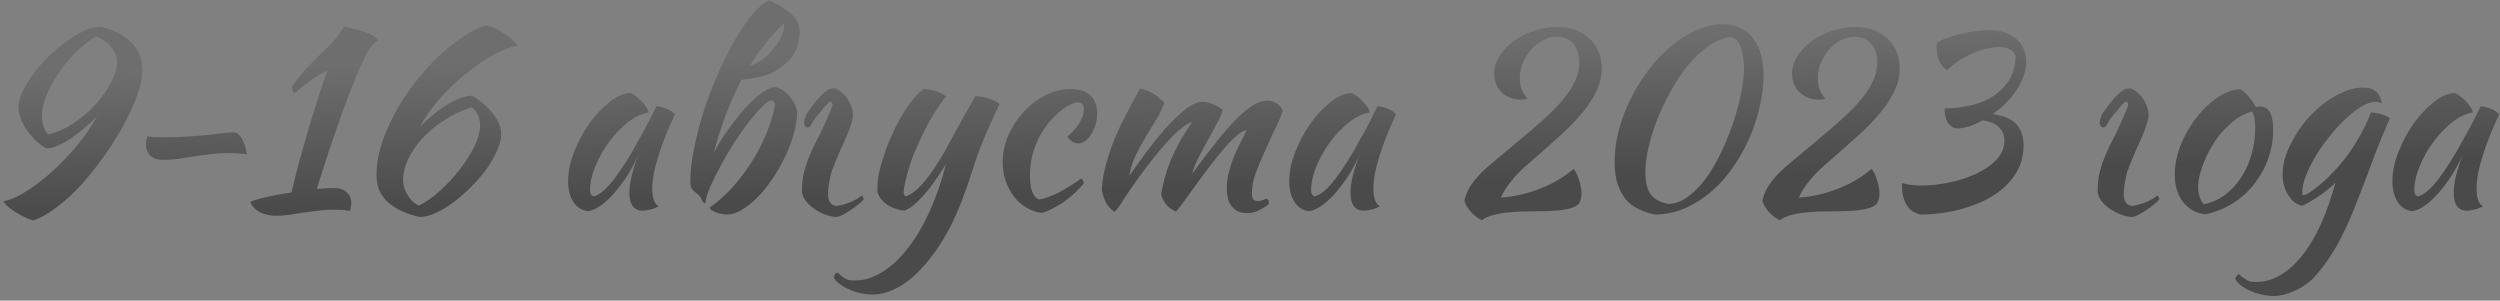
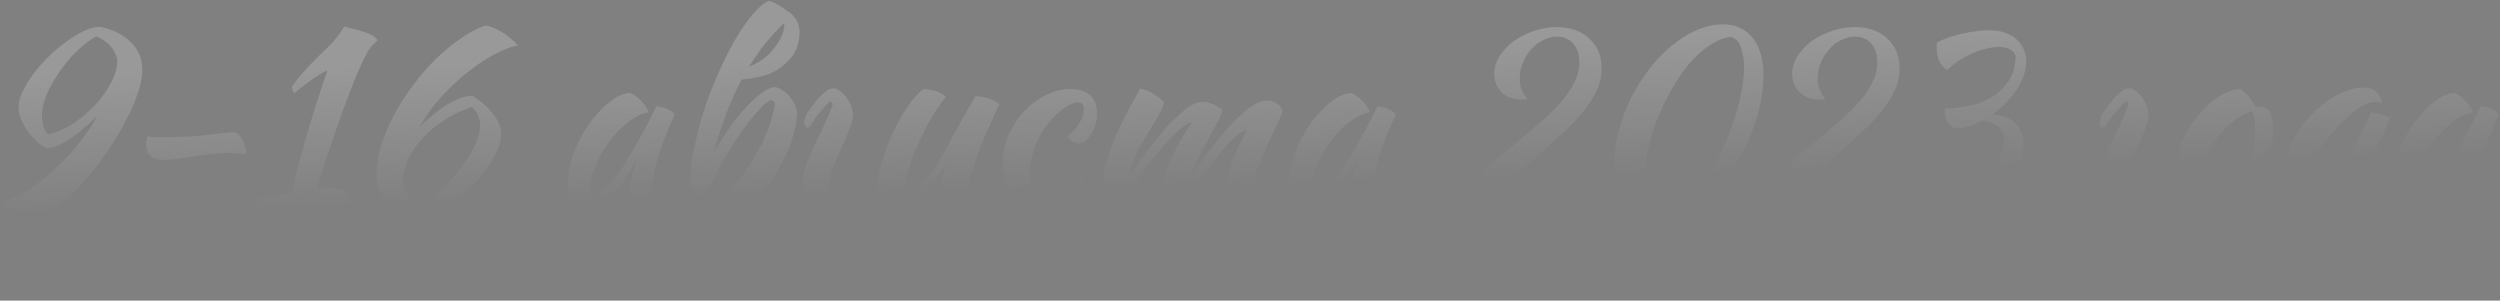
<svg xmlns="http://www.w3.org/2000/svg" width="316" height="38" viewBox="0 0 316 38" fill="none">
  <rect x="0" y="0" width="316" height="38" fill="#808080" stroke="none" />
-   <path d="M4.185 27.866C3.894 27.783 3.552 27.648 3.158 27.462C2.764 27.275 2.381 27.068 2.007 26.84C1.634 26.612 1.292 26.363 0.981 26.093C0.691 25.845 0.515 25.616 0.452 25.409C1.178 25.326 2.059 24.963 3.096 24.32C4.153 23.678 5.242 22.869 6.362 21.895C7.481 20.899 8.57 19.78 9.627 18.536C10.685 17.271 11.576 15.975 12.302 14.648C11.846 15.125 11.338 15.602 10.778 16.078C10.239 16.555 9.679 16.991 9.099 17.385C8.539 17.779 7.979 18.1 7.419 18.349C6.859 18.598 6.341 18.733 5.864 18.753C5.429 18.525 5.004 18.214 4.589 17.82C4.174 17.426 3.801 17.001 3.469 16.545C3.137 16.068 2.868 15.581 2.661 15.083C2.453 14.565 2.35 14.067 2.35 13.59C2.35 12.968 2.526 12.284 2.878 11.538C3.231 10.791 3.687 10.045 4.247 9.298C4.827 8.531 5.48 7.795 6.206 7.09C6.932 6.385 7.678 5.763 8.445 5.224C9.213 4.664 9.959 4.218 10.685 3.887C11.411 3.555 12.064 3.389 12.644 3.389C14.261 3.721 15.557 4.364 16.532 5.317C17.506 6.25 17.994 7.443 17.994 8.894C17.994 9.723 17.786 10.729 17.372 11.911C16.978 13.072 16.428 14.306 15.723 15.612C15.039 16.898 14.23 18.204 13.297 19.531C12.385 20.837 11.421 22.06 10.405 23.201C9.389 24.32 8.342 25.295 7.264 26.124C6.206 26.954 5.18 27.534 4.185 27.866ZM6.082 16.98C7.098 16.773 8.124 16.338 9.161 15.674C10.218 14.99 11.162 14.202 11.991 13.31C12.82 12.419 13.494 11.476 14.013 10.48C14.552 9.485 14.821 8.552 14.821 7.681C14.821 7.391 14.738 7.09 14.572 6.779C14.427 6.447 14.23 6.136 13.982 5.846C13.733 5.556 13.443 5.307 13.111 5.1C12.8 4.872 12.478 4.706 12.147 4.602C11.649 4.872 11.131 5.234 10.591 5.691C10.052 6.126 9.524 6.624 9.005 7.183C8.508 7.743 8.031 8.345 7.575 8.987C7.139 9.63 6.745 10.273 6.393 10.916C6.061 11.558 5.791 12.191 5.584 12.813C5.397 13.435 5.304 14.005 5.304 14.523C5.304 15 5.356 15.457 5.46 15.892C5.584 16.327 5.791 16.69 6.082 16.98ZM20.566 20.215C19.923 20.215 19.405 20.039 19.011 19.686C18.638 19.313 18.451 18.805 18.451 18.162C18.451 18.059 18.472 17.903 18.514 17.696C18.555 17.488 18.596 17.333 18.638 17.229C18.99 17.291 19.322 17.333 19.633 17.354C19.944 17.354 20.349 17.354 20.846 17.354C21.904 17.354 22.888 17.323 23.801 17.26C24.734 17.198 25.574 17.126 26.32 17.043C27.067 16.96 27.709 16.887 28.248 16.825C28.787 16.763 29.202 16.732 29.492 16.732C29.886 16.732 30.229 16.97 30.519 17.447C30.83 17.924 31.058 18.608 31.203 19.5C30.685 19.438 30.26 19.396 29.928 19.375C29.596 19.355 29.306 19.344 29.057 19.344C28.165 19.344 27.336 19.396 26.569 19.5C25.802 19.583 25.076 19.676 24.392 19.78C23.707 19.883 23.054 19.987 22.432 20.091C21.81 20.174 21.188 20.215 20.566 20.215ZM42.224 23.761C42.909 23.761 43.437 23.937 43.811 24.289C44.205 24.621 44.402 25.088 44.402 25.689C44.402 25.855 44.381 26.021 44.339 26.187C44.319 26.373 44.288 26.529 44.246 26.653C43.977 26.612 43.676 26.57 43.344 26.529C43.012 26.508 42.618 26.498 42.162 26.498C41.54 26.498 40.897 26.539 40.234 26.622C39.591 26.705 38.959 26.788 38.337 26.871C37.715 26.974 37.113 27.068 36.533 27.151C35.952 27.234 35.413 27.275 34.916 27.275C34.107 27.275 33.412 27.12 32.832 26.809C32.251 26.498 31.857 26.073 31.65 25.534C31.733 25.451 31.93 25.368 32.241 25.285C32.572 25.181 32.967 25.077 33.423 24.974C33.9 24.849 34.428 24.735 35.009 24.631C35.61 24.528 36.222 24.424 36.844 24.32C37.134 23.076 37.456 21.801 37.808 20.495C38.181 19.168 38.554 17.851 38.928 16.545C39.322 15.218 39.726 13.912 40.141 12.626C40.555 11.341 40.97 10.097 41.385 8.894C40.68 9.226 39.944 9.672 39.176 10.231C38.43 10.771 37.787 11.278 37.248 11.755C37.02 11.631 36.906 11.351 36.906 10.916C37.673 9.879 38.451 8.956 39.239 8.148C40.027 7.339 40.897 6.478 41.851 5.566C42.079 5.338 42.349 5.017 42.66 4.602C42.992 4.187 43.272 3.773 43.5 3.358C43.79 3.441 44.153 3.534 44.588 3.638C45.024 3.721 45.449 3.835 45.863 3.98C46.299 4.104 46.682 4.26 47.014 4.446C47.367 4.633 47.605 4.851 47.73 5.1C47.46 5.328 47.211 5.566 46.983 5.815C46.776 6.064 46.589 6.333 46.423 6.624C46.008 7.37 45.521 8.417 44.961 9.765C44.422 11.092 43.862 12.554 43.282 14.15C42.722 15.726 42.152 17.374 41.571 19.095C41.011 20.796 40.504 22.392 40.047 23.885C40.483 23.844 40.877 23.812 41.229 23.792C41.602 23.771 41.934 23.761 42.224 23.761ZM61.336 3.233C61.564 3.233 61.864 3.306 62.238 3.451C62.611 3.596 62.995 3.793 63.389 4.042C63.803 4.27 64.187 4.54 64.539 4.851C64.912 5.141 65.213 5.442 65.441 5.753C64.716 5.856 63.793 6.199 62.673 6.779C61.574 7.339 60.434 8.085 59.252 9.018C58.07 9.931 56.919 10.999 55.8 12.222C54.701 13.425 53.778 14.71 53.032 16.078C53.529 15.56 54.058 15.073 54.618 14.617C55.178 14.14 55.737 13.725 56.297 13.373C56.878 12.999 57.448 12.699 58.008 12.471C58.589 12.243 59.138 12.118 59.656 12.098C60.092 12.326 60.527 12.626 60.963 12.999C61.398 13.352 61.792 13.746 62.144 14.181C62.497 14.596 62.787 15.042 63.015 15.519C63.243 15.996 63.357 16.473 63.357 16.949C63.357 17.571 63.181 18.266 62.829 19.033C62.497 19.8 62.051 20.578 61.491 21.366C60.931 22.133 60.289 22.88 59.563 23.605C58.837 24.331 58.091 24.984 57.324 25.565C56.577 26.124 55.831 26.57 55.084 26.902C54.338 27.254 53.674 27.431 53.094 27.431C51.477 27.099 50.15 26.498 49.113 25.627C48.097 24.756 47.589 23.595 47.589 22.143C47.589 20.941 47.786 19.686 48.18 18.38C48.594 17.074 49.144 15.778 49.828 14.492C50.512 13.207 51.311 11.963 52.223 10.76C53.135 9.537 54.099 8.427 55.115 7.432C56.152 6.437 57.199 5.576 58.257 4.851C59.314 4.104 60.34 3.565 61.336 3.233ZM59.594 13.559C58.309 13.974 57.137 14.534 56.08 15.239C55.022 15.923 54.11 16.69 53.343 17.54C52.596 18.37 52.005 19.241 51.57 20.153C51.155 21.065 50.948 21.946 50.948 22.797C50.948 23.108 51 23.429 51.103 23.761C51.207 24.092 51.352 24.403 51.539 24.694C51.725 24.984 51.943 25.254 52.192 25.502C52.441 25.73 52.7 25.886 52.969 25.969C53.799 25.575 54.659 24.974 55.551 24.165C56.463 23.356 57.292 22.475 58.039 21.521C58.806 20.547 59.439 19.562 59.936 18.567C60.434 17.551 60.683 16.638 60.683 15.83C60.683 15.415 60.6 15 60.434 14.586C60.268 14.171 59.988 13.829 59.594 13.559ZM82.974 13.435C83.181 13.435 83.419 13.476 83.689 13.559C83.979 13.621 84.239 13.715 84.466 13.839C84.695 13.943 84.881 14.057 85.026 14.181C85.192 14.306 85.275 14.42 85.275 14.523C84.861 15.394 84.477 16.276 84.124 17.167C83.772 18.038 83.471 18.878 83.222 19.686C82.974 20.495 82.777 21.252 82.632 21.957C82.507 22.662 82.445 23.273 82.445 23.792C82.445 24.372 82.507 24.86 82.632 25.254C82.756 25.627 82.963 25.896 83.254 26.062C83.005 26.228 82.683 26.363 82.289 26.466C81.895 26.57 81.543 26.622 81.232 26.622C80.112 26.622 79.552 25.855 79.552 24.32C79.552 23.139 79.946 21.521 80.734 19.469C80.32 20.422 79.843 21.324 79.304 22.174C78.764 23.004 78.215 23.74 77.655 24.383C77.095 25.026 76.525 25.554 75.945 25.969C75.385 26.363 74.866 26.601 74.39 26.684C73.622 26.643 73 26.28 72.523 25.596C72.047 24.891 71.808 23.999 71.808 22.921C71.808 21.76 72.057 20.536 72.555 19.251C73.052 17.965 73.685 16.773 74.452 15.674C75.24 14.575 76.09 13.663 77.002 12.937C77.914 12.191 78.796 11.797 79.646 11.755C79.853 11.818 80.081 11.942 80.33 12.129C80.6 12.315 80.848 12.533 81.076 12.782C81.325 13.03 81.533 13.29 81.698 13.559C81.864 13.808 81.958 14.026 81.978 14.212C81.149 14.337 80.288 14.741 79.397 15.425C78.526 16.11 77.728 16.939 77.002 17.913C76.297 18.867 75.717 19.894 75.26 20.993C74.804 22.091 74.576 23.118 74.576 24.072C74.576 24.466 74.721 24.715 75.012 24.818C75.613 24.694 76.308 24.186 77.095 23.294C77.883 22.382 78.837 20.982 79.957 19.095C80.164 18.722 80.392 18.308 80.641 17.851C80.911 17.395 81.18 16.918 81.45 16.421C81.719 15.923 81.978 15.425 82.227 14.928C82.497 14.409 82.746 13.912 82.974 13.435ZM97.117 6.935C98.464 5.504 99.138 4.239 99.138 3.14C99.138 3.057 99.117 2.995 99.076 2.954C97.438 4.488 95.976 6.313 94.691 8.427C95.271 8.179 95.738 7.94 96.09 7.712C96.463 7.463 96.805 7.204 97.117 6.935ZM99.48 7.837C98.837 8.459 98.153 8.935 97.427 9.267C96.722 9.599 95.489 9.869 93.726 10.076C92.316 12.751 91.145 15.83 90.212 19.313C90.792 18.235 91.446 17.198 92.171 16.203C92.897 15.187 93.612 14.295 94.317 13.528C95.043 12.761 95.727 12.149 96.37 11.693C97.034 11.237 97.583 11.009 98.018 11.009C98.35 11.092 98.672 11.237 98.983 11.444C99.294 11.652 99.573 11.911 99.822 12.222C100.071 12.512 100.278 12.834 100.444 13.186C100.61 13.518 100.714 13.87 100.755 14.243C100.735 15.114 100.579 16.047 100.289 17.043C100.019 18.017 99.646 18.981 99.169 19.935C98.713 20.889 98.184 21.801 97.583 22.672C97.002 23.543 96.38 24.31 95.717 24.974C95.074 25.616 94.421 26.135 93.757 26.529C93.115 26.923 92.503 27.12 91.922 27.12C91.674 27.12 91.415 27.089 91.145 27.026C90.896 26.985 90.658 26.912 90.43 26.809C90.222 26.726 90.046 26.632 89.901 26.529C89.776 26.425 89.714 26.321 89.714 26.218C90.668 25.575 91.601 24.756 92.513 23.761C93.426 22.745 94.255 21.656 95.001 20.495C95.748 19.313 96.38 18.09 96.899 16.825C97.417 15.56 97.77 14.347 97.956 13.186C97.956 12.937 97.821 12.771 97.552 12.688C97.262 12.688 96.857 12.948 96.339 13.466C95.841 13.964 95.281 14.606 94.659 15.394C94.058 16.182 93.436 17.063 92.793 18.038C92.171 19.012 91.601 19.987 91.083 20.962C90.564 21.915 90.119 22.817 89.745 23.667C89.393 24.497 89.196 25.171 89.154 25.689C88.947 25.689 88.771 25.482 88.626 25.067C88.584 24.963 88.512 24.86 88.408 24.756C88.304 24.631 88.138 24.486 87.91 24.32C87.807 24.238 87.703 24.144 87.599 24.041C87.496 23.916 87.423 23.812 87.382 23.73C87.299 23.564 87.257 23.294 87.257 22.921C87.257 21.698 87.413 20.319 87.724 18.784C88.035 17.25 88.439 15.685 88.937 14.088C89.455 12.491 90.056 10.926 90.741 9.392C91.425 7.837 92.13 6.416 92.856 5.131C93.602 3.845 94.348 2.757 95.095 1.865C95.841 0.973 96.546 0.382 97.21 0.092C97.417 0.154 97.666 0.258 97.956 0.403C98.246 0.548 98.537 0.714 98.827 0.901C99.117 1.087 99.387 1.274 99.636 1.461C99.905 1.647 100.102 1.813 100.227 1.958C100.786 2.539 101.066 3.265 101.066 4.135C101.066 4.799 100.932 5.473 100.662 6.157C100.393 6.821 99.999 7.38 99.48 7.837ZM106.219 18.971C105.784 19.945 105.4 20.899 105.069 21.832C104.799 22.973 104.664 23.864 104.664 24.507C104.664 25.419 105.006 25.927 105.691 26.031C106.313 25.948 106.904 25.793 107.463 25.565C108.023 25.337 108.521 25.046 108.956 24.694C109.081 24.88 109.153 25.036 109.174 25.16C109.05 25.347 108.832 25.565 108.521 25.813C108.231 26.062 107.909 26.301 107.557 26.529C107.204 26.777 106.862 26.985 106.53 27.151C106.199 27.317 105.95 27.41 105.784 27.431C105.266 27.41 104.747 27.296 104.229 27.089C103.71 26.881 103.234 26.622 102.798 26.311C102.383 26 102.041 25.658 101.772 25.285C101.502 24.891 101.367 24.507 101.367 24.134C101.367 23.781 101.388 23.387 101.43 22.952C101.471 22.496 101.544 22.071 101.647 21.677C101.689 21.511 101.741 21.345 101.803 21.179V21.117C101.948 20.64 102.124 20.163 102.332 19.686C102.58 19.064 102.85 18.484 103.14 17.945C103.431 17.385 103.679 16.887 103.887 16.452C104.55 15.042 104.996 13.995 105.224 13.31C105.266 13.103 105.193 12.937 105.006 12.813C104.758 12.937 104.488 13.176 104.198 13.528C103.99 13.798 103.721 14.119 103.389 14.492C103.078 14.866 102.881 15.135 102.798 15.301C102.715 15.446 102.632 15.581 102.549 15.705C102.487 15.83 102.435 15.923 102.394 15.985C102.166 16.151 101.969 16.151 101.803 15.985C101.678 15.84 101.627 15.633 101.647 15.363C101.689 15.073 101.793 14.752 101.958 14.399C102.85 13.093 103.565 12.222 104.104 11.787C104.312 11.6 104.519 11.455 104.726 11.351V11.289C105.079 11.185 105.38 11.154 105.628 11.195C105.939 11.32 106.23 11.517 106.499 11.787C106.79 12.035 107.028 12.326 107.215 12.657C107.422 12.989 107.577 13.342 107.681 13.715C107.785 14.067 107.826 14.43 107.806 14.803C107.66 15.674 107.132 17.063 106.219 18.971ZM123.028 21.179C122.551 22.693 122.074 24.072 121.597 25.316C121.12 26.56 120.612 27.7 120.073 28.737C119.534 29.794 118.953 30.759 118.331 31.629C117.709 32.521 117.025 33.361 116.279 34.149C115.325 35.144 114.34 35.901 113.324 36.419C112.308 36.958 111.292 37.228 110.276 37.228C109.758 37.228 109.239 37.166 108.721 37.041C108.223 36.938 107.757 36.782 107.321 36.575C106.865 36.388 106.471 36.16 106.139 35.89C105.787 35.642 105.538 35.372 105.393 35.082C105.393 34.833 105.538 34.615 105.828 34.429C106.077 34.657 106.285 34.833 106.45 34.957C106.616 35.082 106.782 35.185 106.948 35.268C107.093 35.351 107.259 35.403 107.446 35.424C107.612 35.445 107.809 35.455 108.037 35.455C109.218 35.455 110.369 35.102 111.489 34.398C112.629 33.713 113.697 32.728 114.692 31.443C115.708 30.178 116.631 28.633 117.46 26.809C118.29 25.005 118.995 22.983 119.575 20.744C119.306 21.159 118.974 21.666 118.58 22.268C118.186 22.869 117.751 23.47 117.274 24.072C116.797 24.652 116.299 25.181 115.781 25.658C115.283 26.135 114.796 26.456 114.319 26.622C113.987 26.601 113.635 26.529 113.262 26.404C112.909 26.301 112.567 26.145 112.235 25.938C111.924 25.73 111.644 25.482 111.396 25.191C111.147 24.901 110.981 24.569 110.898 24.196C110.898 23.595 110.919 23.118 110.96 22.765C111.002 22.392 111.074 21.988 111.178 21.552C111.364 20.765 111.634 19.873 111.987 18.878C112.36 17.882 112.785 16.908 113.262 15.954C113.759 14.98 114.298 14.078 114.879 13.248C115.48 12.398 116.102 11.735 116.745 11.258C116.911 11.258 117.118 11.278 117.367 11.32C117.616 11.341 117.875 11.393 118.145 11.476C118.414 11.558 118.673 11.662 118.922 11.787C119.171 11.89 119.389 12.035 119.575 12.222C119.347 12.429 118.85 13.124 118.082 14.306C117.315 15.488 116.465 17.188 115.532 19.406C115.428 19.634 115.304 19.966 115.159 20.402C115.014 20.837 114.869 21.293 114.723 21.77C114.599 22.247 114.485 22.714 114.381 23.17C114.278 23.626 114.226 23.989 114.226 24.258C114.226 24.424 114.247 24.549 114.288 24.631C114.35 24.715 114.402 24.777 114.444 24.818C114.817 24.756 115.314 24.455 115.936 23.916C116.558 23.356 117.263 22.496 118.051 21.335C118.549 20.588 119.005 19.852 119.42 19.127C119.835 18.38 120.239 17.634 120.633 16.887C121.048 16.141 121.473 15.373 121.908 14.586C122.343 13.798 122.81 12.989 123.308 12.16C123.577 12.16 123.867 12.191 124.178 12.253C124.489 12.315 124.79 12.398 125.08 12.502C125.371 12.585 125.619 12.688 125.827 12.813C126.055 12.916 126.221 13.03 126.324 13.155C125.682 14.523 125.08 15.861 124.521 17.167C123.961 18.473 123.463 19.811 123.028 21.179ZM126.737 20.526C126.737 19.344 126.975 18.204 127.452 17.105C127.95 15.985 128.593 15 129.38 14.15C130.189 13.279 131.101 12.585 132.117 12.066C133.154 11.527 134.222 11.258 135.321 11.258C136.399 11.258 137.228 11.527 137.809 12.066C138.39 12.605 138.68 13.373 138.68 14.368C138.68 14.845 138.607 15.311 138.462 15.768C138.338 16.203 138.162 16.597 137.933 16.949C137.726 17.302 137.477 17.592 137.187 17.82C136.897 18.028 136.606 18.131 136.316 18.131C136.067 18.131 135.808 18.059 135.539 17.913C135.29 17.748 135.082 17.54 134.917 17.291C136.306 16.027 137 14.876 137 13.839C137 13.238 136.762 12.937 136.285 12.937C135.87 12.937 135.352 13.134 134.73 13.528C134.108 13.922 133.507 14.441 132.926 15.083C132.034 16.078 131.35 17.188 130.873 18.411C130.417 19.614 130.189 20.879 130.189 22.206C130.189 23.885 130.562 24.891 131.309 25.223C131.62 25.181 131.983 25.088 132.397 24.942C132.812 24.797 133.258 24.611 133.735 24.383C134.212 24.134 134.699 23.854 135.196 23.543C135.715 23.232 136.212 22.9 136.689 22.548C136.772 22.61 136.845 22.703 136.907 22.828C136.969 22.952 137 23.066 137 23.17C136.648 23.605 136.244 24.03 135.787 24.445C135.331 24.86 134.854 25.243 134.357 25.596C133.859 25.927 133.372 26.207 132.895 26.435C132.439 26.684 132.034 26.84 131.682 26.902C130.998 26.84 130.355 26.622 129.754 26.249C129.152 25.896 128.624 25.43 128.167 24.849C127.732 24.269 127.38 23.605 127.11 22.859C126.861 22.112 126.737 21.335 126.737 20.526ZM157.587 16.452C157.256 16.473 156.851 16.69 156.374 17.105C155.897 17.499 155.379 18.017 154.819 18.66C154.28 19.282 153.71 19.977 153.109 20.744C152.528 21.511 151.958 22.278 151.398 23.045C150.859 23.792 150.351 24.497 149.874 25.16C149.397 25.824 148.993 26.352 148.661 26.746C148.205 26.56 147.811 26.29 147.479 25.938C147.148 25.565 146.909 25.108 146.764 24.569C146.868 23.927 147.013 23.263 147.199 22.579C147.386 21.874 147.624 21.148 147.915 20.402C148.226 19.655 148.599 18.878 149.034 18.069C149.491 17.24 150.04 16.369 150.683 15.457C150.372 15.477 149.947 15.705 149.408 16.141C148.868 16.555 148.288 17.105 147.666 17.789C147.044 18.453 146.401 19.209 145.738 20.06C145.074 20.889 144.452 21.708 143.871 22.517C143.104 23.595 142.462 24.538 141.943 25.347C141.446 26.155 141.083 26.632 140.855 26.777C140.315 26.384 139.942 25.959 139.735 25.502C139.528 25.046 139.372 24.538 139.268 23.978C139.289 23.481 139.362 22.859 139.486 22.112C139.631 21.366 139.828 20.599 140.077 19.811C140.554 18.297 141.166 16.794 141.912 15.301C142.679 13.808 143.415 12.44 144.12 11.195C144.701 11.32 145.219 11.517 145.675 11.787C146.152 12.056 146.65 12.45 147.168 12.968C146.961 13.611 146.64 14.295 146.204 15.021C145.769 15.726 145.313 16.473 144.836 17.26C144.359 18.048 143.923 18.857 143.529 19.686C143.135 20.516 142.876 21.355 142.752 22.206C143.332 21.376 144.017 20.422 144.805 19.344C145.613 18.266 146.432 17.25 147.262 16.296C148.112 15.342 148.951 14.534 149.781 13.87C150.61 13.207 151.357 12.875 152.02 12.875C152.269 12.875 152.539 12.916 152.829 12.999C153.119 13.082 153.389 13.186 153.637 13.31C153.886 13.435 154.094 13.559 154.259 13.684C154.425 13.787 154.519 13.87 154.539 13.932C154.436 14.347 154.187 14.917 153.793 15.643C153.42 16.348 153.015 17.095 152.58 17.882C152.145 18.67 151.74 19.438 151.367 20.184C150.994 20.91 150.776 21.49 150.714 21.926C151.73 20.536 152.684 19.282 153.575 18.162C154.467 17.022 155.307 16.047 156.094 15.239C156.882 14.43 157.608 13.808 158.272 13.373C158.956 12.937 159.599 12.72 160.2 12.72C160.615 12.72 160.998 12.834 161.351 13.062C161.724 13.269 161.983 13.58 162.128 13.995C161.942 14.617 161.631 15.363 161.195 16.234C160.78 17.105 160.355 18.028 159.92 19.002C159.485 19.956 159.091 20.899 158.738 21.832C158.406 22.765 158.241 23.605 158.241 24.352C158.241 24.787 158.303 25.077 158.427 25.223C158.552 25.347 158.728 25.409 158.956 25.409C159.205 25.409 159.433 25.368 159.64 25.285C159.868 25.181 160.034 25.129 160.138 25.129C160.262 25.212 160.335 25.316 160.355 25.44C160.376 25.565 160.387 25.679 160.387 25.782C159.972 26.114 159.547 26.384 159.111 26.591C158.676 26.819 158.189 26.933 157.65 26.933C157.152 26.933 156.737 26.85 156.405 26.684C156.094 26.518 155.835 26.29 155.628 26C155.421 25.71 155.275 25.378 155.193 25.005C155.11 24.631 155.068 24.227 155.068 23.792C155.068 23.087 155.161 22.392 155.348 21.708C155.535 21.003 155.752 20.34 156.001 19.717C156.271 19.075 156.551 18.484 156.841 17.945C157.131 17.385 157.38 16.887 157.587 16.452ZM174.123 13.435C174.33 13.435 174.568 13.476 174.838 13.559C175.128 13.621 175.387 13.715 175.615 13.839C175.844 13.943 176.03 14.057 176.175 14.181C176.341 14.306 176.424 14.42 176.424 14.523C176.009 15.394 175.626 16.276 175.273 17.167C174.921 18.038 174.62 18.878 174.371 19.686C174.123 20.495 173.926 21.252 173.78 21.957C173.656 22.662 173.594 23.273 173.594 23.792C173.594 24.372 173.656 24.86 173.78 25.254C173.905 25.627 174.112 25.896 174.403 26.062C174.154 26.228 173.832 26.363 173.438 26.466C173.044 26.57 172.692 26.622 172.381 26.622C171.261 26.622 170.701 25.855 170.701 24.32C170.701 23.139 171.095 21.521 171.883 19.469C171.469 20.422 170.992 21.324 170.453 22.174C169.913 23.004 169.364 23.74 168.804 24.383C168.244 25.026 167.674 25.554 167.094 25.969C166.534 26.363 166.015 26.601 165.538 26.684C164.771 26.643 164.149 26.28 163.672 25.596C163.195 24.891 162.957 23.999 162.957 22.921C162.957 21.76 163.206 20.536 163.703 19.251C164.201 17.965 164.834 16.773 165.601 15.674C166.389 14.575 167.239 13.663 168.151 12.937C169.063 12.191 169.945 11.797 170.795 11.755C171.002 11.818 171.23 11.942 171.479 12.129C171.748 12.315 171.997 12.533 172.225 12.782C172.474 13.03 172.682 13.29 172.847 13.559C173.013 13.808 173.107 14.026 173.127 14.212C172.298 14.337 171.437 14.741 170.546 15.425C169.675 16.11 168.877 16.939 168.151 17.913C167.446 18.867 166.866 19.894 166.409 20.993C165.953 22.091 165.725 23.118 165.725 24.072C165.725 24.466 165.87 24.715 166.161 24.818C166.762 24.694 167.456 24.186 168.244 23.294C169.032 22.382 169.986 20.982 171.106 19.095C171.313 18.722 171.541 18.308 171.79 17.851C172.06 17.395 172.329 16.918 172.599 16.421C172.868 15.923 173.127 15.425 173.376 14.928C173.646 14.409 173.895 13.912 174.123 13.435ZM202.457 8.645C202.457 9.64 202.229 10.605 201.772 11.538C201.337 12.471 200.725 13.404 199.937 14.337C199.149 15.27 198.206 16.234 197.107 17.229C196.029 18.204 194.857 19.241 193.593 20.34C193.012 20.837 192.514 21.283 192.1 21.677C191.706 22.071 191.364 22.454 191.073 22.828C190.783 23.18 190.524 23.533 190.296 23.885C190.088 24.217 189.891 24.58 189.705 24.974C191.364 24.87 193.012 24.497 194.65 23.854C196.309 23.211 197.729 22.372 198.911 21.335C198.994 21.438 199.098 21.604 199.222 21.832C199.346 22.04 199.45 22.288 199.533 22.579C199.637 22.848 199.72 23.149 199.782 23.481C199.865 23.792 199.906 24.103 199.906 24.414C199.906 24.932 199.792 25.378 199.564 25.751C199.357 25.979 199.056 26.155 198.662 26.28C198.289 26.404 197.843 26.498 197.325 26.56C196.806 26.622 196.247 26.663 195.645 26.684C195.044 26.705 194.422 26.715 193.779 26.715C193.157 26.715 192.535 26.726 191.913 26.746C191.291 26.788 190.69 26.84 190.109 26.902C189.549 26.985 189.021 27.099 188.523 27.244C188.046 27.389 187.642 27.586 187.31 27.835C186.812 27.607 186.356 27.265 185.942 26.809C185.548 26.373 185.268 25.896 185.102 25.378C185.226 24.777 185.444 24.217 185.755 23.698C186.066 23.18 186.481 22.641 186.999 22.081C187.538 21.521 188.202 20.92 188.99 20.277C189.777 19.614 190.71 18.836 191.789 17.945C192.991 16.949 194.08 16.016 195.054 15.146C196.029 14.275 196.848 13.445 197.511 12.657C198.196 11.849 198.714 11.061 199.066 10.294C199.44 9.506 199.626 8.707 199.626 7.899C199.626 6.883 199.367 6.084 198.849 5.504C198.33 4.923 197.646 4.633 196.796 4.633C196.195 4.633 195.614 4.778 195.054 5.068C194.495 5.338 193.997 5.722 193.561 6.219C193.126 6.696 192.774 7.256 192.504 7.899C192.234 8.521 192.1 9.184 192.1 9.889C192.1 10.408 192.172 10.874 192.317 11.289C192.483 11.683 192.732 12.087 193.064 12.502C192.774 12.564 192.504 12.595 192.255 12.595C191.758 12.595 191.301 12.512 190.887 12.346C190.472 12.18 190.109 11.952 189.798 11.662C189.508 11.372 189.28 11.03 189.114 10.636C188.948 10.242 188.865 9.806 188.865 9.329C188.865 8.542 189.093 7.795 189.549 7.09C190.005 6.364 190.607 5.732 191.353 5.193C192.1 4.654 192.939 4.229 193.872 3.918C194.826 3.586 195.79 3.42 196.765 3.42C197.615 3.42 198.393 3.545 199.098 3.793C199.803 4.042 200.404 4.405 200.901 4.882C201.399 5.338 201.783 5.888 202.052 6.53C202.322 7.173 202.457 7.878 202.457 8.645ZM209.22 27.12C208.473 26.974 207.779 26.746 207.136 26.435C206.514 26.145 205.975 25.741 205.519 25.223C205.083 24.683 204.731 24.03 204.461 23.263C204.212 22.475 204.088 21.521 204.088 20.402C204.088 19.137 204.264 17.831 204.617 16.483C204.969 15.135 205.456 13.829 206.078 12.564C206.721 11.278 207.468 10.066 208.318 8.925C209.189 7.764 210.132 6.758 211.148 5.908C212.164 5.037 213.232 4.353 214.352 3.856C215.492 3.337 216.643 3.078 217.804 3.078C218.675 3.078 219.421 3.244 220.043 3.576C220.686 3.887 221.215 4.332 221.629 4.913C222.065 5.473 222.386 6.157 222.594 6.966C222.801 7.754 222.905 8.614 222.905 9.547C222.905 10.771 222.749 12.056 222.438 13.404C222.148 14.752 221.723 16.068 221.163 17.354C220.603 18.639 219.919 19.873 219.11 21.055C218.322 22.216 217.42 23.242 216.404 24.134C215.388 25.026 214.279 25.741 213.076 26.28C211.874 26.819 210.588 27.099 209.22 27.12ZM207.976 21.677C207.976 23.087 208.225 24.082 208.722 24.663C209.22 25.243 209.945 25.616 210.899 25.782C211.832 25.741 212.714 25.388 213.543 24.725C214.393 24.061 215.171 23.222 215.876 22.206C216.581 21.169 217.213 20.029 217.773 18.784C218.353 17.52 218.841 16.265 219.235 15.021C219.629 13.777 219.929 12.605 220.137 11.507C220.344 10.387 220.448 9.464 220.448 8.739C220.448 7.598 220.313 6.675 220.043 5.97C219.794 5.245 219.369 4.809 218.768 4.664C217.814 4.789 216.881 5.172 215.969 5.815C215.077 6.437 214.227 7.225 213.419 8.179C212.631 9.132 211.905 10.211 211.241 11.413C210.578 12.595 209.997 13.798 209.5 15.021C209.023 16.244 208.65 17.437 208.38 18.598C208.11 19.759 207.976 20.785 207.976 21.677ZM240.119 8.645C240.119 9.64 239.891 10.605 239.435 11.538C238.999 12.471 238.388 13.404 237.6 14.337C236.812 15.27 235.868 16.234 234.769 17.229C233.691 18.204 232.52 19.241 231.255 20.34C230.674 20.837 230.177 21.283 229.762 21.677C229.368 22.071 229.026 22.454 228.736 22.828C228.445 23.18 228.186 23.533 227.958 23.885C227.751 24.217 227.554 24.58 227.367 24.974C229.026 24.87 230.674 24.497 232.312 23.854C233.971 23.211 235.391 22.372 236.573 21.335C236.656 21.438 236.76 21.604 236.884 21.832C237.009 22.04 237.112 22.288 237.195 22.579C237.299 22.848 237.382 23.149 237.444 23.481C237.527 23.792 237.569 24.103 237.569 24.414C237.569 24.932 237.455 25.378 237.226 25.751C237.019 25.979 236.718 26.155 236.325 26.28C235.951 26.404 235.505 26.498 234.987 26.56C234.469 26.622 233.909 26.663 233.308 26.684C232.706 26.705 232.084 26.715 231.442 26.715C230.819 26.715 230.197 26.726 229.575 26.746C228.953 26.788 228.352 26.84 227.772 26.902C227.212 26.985 226.683 27.099 226.185 27.244C225.708 27.389 225.304 27.586 224.972 27.835C224.475 27.607 224.019 27.265 223.604 26.809C223.21 26.373 222.93 25.896 222.764 25.378C222.889 24.777 223.106 24.217 223.417 23.698C223.728 23.18 224.143 22.641 224.661 22.081C225.2 21.521 225.864 20.92 226.652 20.277C227.44 19.614 228.373 18.836 229.451 17.945C230.654 16.949 231.742 16.016 232.717 15.146C233.691 14.275 234.51 13.445 235.174 12.657C235.858 11.849 236.376 11.061 236.729 10.294C237.102 9.506 237.289 8.707 237.289 7.899C237.289 6.883 237.029 6.084 236.511 5.504C235.993 4.923 235.309 4.633 234.458 4.633C233.857 4.633 233.277 4.778 232.717 5.068C232.157 5.338 231.659 5.722 231.224 6.219C230.788 6.696 230.436 7.256 230.166 7.899C229.897 8.521 229.762 9.184 229.762 9.889C229.762 10.408 229.835 10.874 229.98 11.289C230.146 11.683 230.394 12.087 230.726 12.502C230.436 12.564 230.166 12.595 229.918 12.595C229.42 12.595 228.964 12.512 228.549 12.346C228.134 12.18 227.772 11.952 227.46 11.662C227.17 11.372 226.942 11.03 226.776 10.636C226.61 10.242 226.527 9.806 226.527 9.329C226.527 8.542 226.756 7.795 227.212 7.09C227.668 6.364 228.269 5.732 229.016 5.193C229.762 4.654 230.602 4.229 231.535 3.918C232.489 3.586 233.453 3.42 234.427 3.42C235.277 3.42 236.055 3.545 236.76 3.793C237.465 4.042 238.066 4.405 238.564 4.882C239.061 5.338 239.445 5.888 239.715 6.53C239.984 7.173 240.119 7.878 240.119 8.645ZM244.829 5.411C245.14 5.203 245.565 5.006 246.105 4.82C246.644 4.612 247.224 4.436 247.846 4.291C248.468 4.146 249.09 4.032 249.712 3.949C250.355 3.866 250.925 3.824 251.423 3.824C252.273 3.824 252.999 3.949 253.6 4.198C254.201 4.426 254.689 4.737 255.062 5.131C255.435 5.504 255.705 5.929 255.871 6.406C256.036 6.883 256.119 7.37 256.119 7.868C256.119 8.386 256.016 8.935 255.808 9.516C255.622 10.097 255.342 10.677 254.969 11.258C254.595 11.838 254.139 12.409 253.6 12.968C253.082 13.507 252.501 13.995 251.858 14.43C253.227 14.596 254.222 15.011 254.844 15.674C255.466 16.338 255.777 17.229 255.777 18.349C255.777 19.406 255.58 20.36 255.186 21.21C254.792 22.04 254.253 22.786 253.569 23.45C252.905 24.092 252.138 24.652 251.267 25.129C250.397 25.585 249.474 25.959 248.499 26.249C247.546 26.56 246.571 26.777 245.576 26.902C244.581 27.047 243.637 27.12 242.746 27.12C241.978 26.954 241.398 26.549 241.004 25.907C240.61 25.264 240.413 24.476 240.413 23.543C240.413 23.481 240.413 23.419 240.413 23.356C240.434 23.294 240.444 23.222 240.444 23.139C241.087 23.346 241.916 23.45 242.932 23.45C243.99 23.45 245.13 23.325 246.353 23.076C247.577 22.828 248.707 22.465 249.743 21.988C250.78 21.511 251.641 20.92 252.325 20.215C253.009 19.51 253.351 18.691 253.351 17.758C253.351 17.074 253.123 16.514 252.667 16.078C252.232 15.622 251.537 15.332 250.583 15.208C249.961 15.581 249.36 15.85 248.779 16.016C248.219 16.162 247.794 16.234 247.504 16.234C247.027 16.234 246.623 16.027 246.291 15.612C245.959 15.197 245.794 14.565 245.794 13.715C246.727 13.715 247.711 13.611 248.748 13.404C249.806 13.196 250.77 12.844 251.641 12.346C252.512 11.828 253.237 11.154 253.818 10.325C254.419 9.475 254.74 8.407 254.782 7.121C254.678 6.707 254.429 6.406 254.036 6.219C253.662 6.033 253.206 5.939 252.667 5.939C252.169 5.939 251.62 6.012 251.019 6.157C250.438 6.302 249.847 6.51 249.246 6.779C248.665 7.028 248.095 7.339 247.535 7.712C246.996 8.065 246.53 8.448 246.136 8.863C245.721 8.614 245.389 8.241 245.14 7.743C244.912 7.225 244.798 6.634 244.798 5.97C244.798 5.867 244.798 5.773 244.798 5.691C244.798 5.608 244.809 5.514 244.829 5.411ZM269.99 18.971C269.554 19.945 269.171 20.899 268.839 21.832C268.569 22.973 268.435 23.864 268.435 24.507C268.435 25.419 268.777 25.927 269.461 26.031C270.083 25.948 270.674 25.793 271.234 25.565C271.794 25.337 272.291 25.046 272.727 24.694C272.851 24.88 272.924 25.036 272.944 25.16C272.82 25.347 272.602 25.565 272.291 25.813C272.001 26.062 271.68 26.301 271.327 26.529C270.975 26.777 270.633 26.985 270.301 27.151C269.969 27.317 269.72 27.41 269.554 27.431C269.036 27.41 268.518 27.296 267.999 27.089C267.481 26.881 267.004 26.622 266.569 26.311C266.154 26 265.812 25.658 265.542 25.285C265.273 24.891 265.138 24.507 265.138 24.134C265.138 23.781 265.159 23.387 265.2 22.952C265.242 22.496 265.314 22.071 265.418 21.677C265.459 21.511 265.511 21.345 265.573 21.179V21.117C265.718 20.64 265.895 20.163 266.102 19.686C266.351 19.064 266.62 18.484 266.911 17.945C267.201 17.385 267.45 16.887 267.657 16.452C268.321 15.042 268.766 13.995 268.995 13.31C269.036 13.103 268.963 12.937 268.777 12.813C268.528 12.937 268.258 13.176 267.968 13.528C267.761 13.798 267.491 14.119 267.16 14.492C266.848 14.866 266.652 15.135 266.569 15.301C266.486 15.446 266.403 15.581 266.32 15.705C266.258 15.83 266.206 15.923 266.164 15.985C265.936 16.151 265.739 16.151 265.573 15.985C265.449 15.84 265.397 15.633 265.418 15.363C265.459 15.073 265.563 14.752 265.729 14.399C266.62 13.093 267.336 12.222 267.875 11.787C268.082 11.6 268.29 11.455 268.497 11.351V11.289C268.849 11.185 269.15 11.154 269.399 11.195C269.71 11.32 270 11.517 270.27 11.787C270.56 12.035 270.798 12.326 270.985 12.657C271.192 12.989 271.348 13.342 271.452 13.715C271.555 14.067 271.597 14.43 271.576 14.803C271.431 15.674 270.902 17.063 269.99 18.971ZM278.774 27.089C277.592 26.964 276.649 26.446 275.944 25.534C275.239 24.621 274.886 23.46 274.886 22.05C274.886 21.221 275.011 20.36 275.259 19.469C275.508 18.577 275.861 17.717 276.317 16.887C276.773 16.037 277.312 15.239 277.934 14.492C278.556 13.746 279.23 13.103 279.956 12.564C281.096 11.714 282.164 11.289 283.159 11.289C283.823 11.641 284.476 12.377 285.119 13.497C285.222 13.497 285.316 13.497 285.399 13.497C285.481 13.476 285.575 13.466 285.678 13.466C286.777 13.466 287.327 14.441 287.327 16.39C287.327 17.696 287.109 18.94 286.674 20.122C286.259 21.283 285.668 22.34 284.901 23.294C284.154 24.248 283.252 25.057 282.195 25.72C281.158 26.363 280.018 26.819 278.774 27.089ZM280.36 17.291C280.008 17.768 279.676 18.287 279.365 18.847C279.054 19.406 278.784 19.977 278.556 20.557C278.328 21.117 278.152 21.666 278.027 22.206C277.903 22.724 277.841 23.191 277.841 23.605C277.841 24.103 277.924 24.58 278.09 25.036C278.255 25.492 278.442 25.751 278.649 25.813C279.582 25.606 280.433 25.223 281.2 24.663C281.988 24.082 282.662 23.367 283.221 22.517C283.802 21.666 284.248 20.702 284.559 19.624C284.891 18.546 285.056 17.395 285.056 16.172C285.056 15.633 285.025 15.208 284.963 14.897C284.901 14.586 284.797 14.316 284.652 14.088C283.74 14.358 282.921 14.793 282.195 15.394C281.49 15.996 280.878 16.628 280.36 17.291ZM282.55 35.268C282.55 35.144 282.591 35.03 282.674 34.926C282.757 34.822 282.85 34.719 282.954 34.615C283.203 34.843 283.421 35.02 283.607 35.144C283.773 35.268 283.939 35.372 284.105 35.455C284.25 35.538 284.406 35.59 284.571 35.611C284.737 35.631 284.934 35.642 285.162 35.642C286.241 35.642 287.267 35.351 288.241 34.771C289.216 34.211 290.128 33.392 290.978 32.314C291.849 31.235 292.637 29.919 293.342 28.364C294.047 26.809 294.669 25.046 295.208 23.076C294.959 23.325 294.648 23.605 294.275 23.916C293.923 24.206 293.549 24.486 293.156 24.756C292.762 25.026 292.368 25.274 291.974 25.502C291.6 25.73 291.279 25.896 291.009 26C290.657 25.938 290.325 25.793 290.014 25.565C289.724 25.316 289.465 25.015 289.237 24.663C289.009 24.31 288.832 23.916 288.708 23.481C288.584 23.025 288.521 22.548 288.521 22.05C288.521 21.241 288.666 20.412 288.957 19.562C289.268 18.712 289.672 17.882 290.17 17.074C290.667 16.244 291.248 15.467 291.911 14.741C292.596 14.015 293.311 13.383 294.057 12.844C294.825 12.305 295.592 11.88 296.359 11.569C297.147 11.237 297.914 11.071 298.661 11.071C299.386 11.071 299.925 11.227 300.278 11.538C300.651 11.828 300.921 12.336 301.086 13.062C300.858 12.937 300.568 12.875 300.216 12.875C299.718 12.875 299.137 13.072 298.474 13.466C297.831 13.86 297.168 14.378 296.483 15.021C295.82 15.643 295.156 16.369 294.493 17.198C293.829 18.007 293.238 18.836 292.72 19.686C292.222 20.536 291.808 21.366 291.476 22.174C291.165 22.983 291.009 23.709 291.009 24.352C291.009 24.497 291.02 24.59 291.041 24.631C291.061 24.652 291.092 24.663 291.134 24.663C291.321 24.663 291.569 24.559 291.88 24.352C292.212 24.144 292.575 23.885 292.969 23.574C293.384 23.242 293.809 22.869 294.244 22.454C294.68 22.019 295.094 21.584 295.488 21.148C296.38 20.153 297.188 19.044 297.914 17.82C298.661 16.576 299.251 15.373 299.687 14.212C300.247 14.254 300.744 14.347 301.18 14.492C301.615 14.637 301.916 14.793 302.082 14.959C301.377 16.576 300.807 17.934 300.371 19.033C299.956 20.132 299.594 21.107 299.283 21.957C298.723 23.45 298.194 24.808 297.696 26.031C297.219 27.275 296.722 28.416 296.203 29.452C295.706 30.51 295.156 31.484 294.555 32.376C293.975 33.288 293.311 34.159 292.565 34.988C292.212 35.382 291.808 35.724 291.352 36.015C290.916 36.326 290.46 36.585 289.983 36.792C289.527 37 289.071 37.155 288.615 37.259C288.179 37.362 287.775 37.414 287.402 37.414C286.904 37.414 286.396 37.352 285.878 37.228C285.359 37.124 284.882 36.969 284.447 36.761C283.991 36.575 283.597 36.346 283.265 36.077C282.933 35.828 282.695 35.559 282.55 35.268ZM313.564 13.435C313.772 13.435 314.01 13.476 314.28 13.559C314.57 13.621 314.829 13.715 315.057 13.839C315.285 13.943 315.472 14.057 315.617 14.181C315.783 14.306 315.866 14.42 315.866 14.523C315.451 15.394 315.068 16.276 314.715 17.167C314.363 18.038 314.062 18.878 313.813 19.686C313.564 20.495 313.367 21.252 313.222 21.957C313.098 22.662 313.036 23.273 313.036 23.792C313.036 24.372 313.098 24.86 313.222 25.254C313.347 25.627 313.554 25.896 313.844 26.062C313.595 26.228 313.274 26.363 312.88 26.466C312.486 26.57 312.134 26.622 311.823 26.622C310.703 26.622 310.143 25.855 310.143 24.32C310.143 23.139 310.537 21.521 311.325 19.469C310.91 20.422 310.433 21.324 309.894 22.174C309.355 23.004 308.806 23.74 308.246 24.383C307.686 25.026 307.116 25.554 306.535 25.969C305.976 26.363 305.457 26.601 304.98 26.684C304.213 26.643 303.591 26.28 303.114 25.596C302.637 24.891 302.399 23.999 302.399 22.921C302.399 21.76 302.648 20.536 303.145 19.251C303.643 17.965 304.275 16.773 305.042 15.674C305.83 14.575 306.681 13.663 307.593 12.937C308.505 12.191 309.386 11.797 310.236 11.755C310.444 11.818 310.672 11.942 310.921 12.129C311.19 12.315 311.439 12.533 311.667 12.782C311.916 13.03 312.123 13.29 312.289 13.559C312.455 13.808 312.548 14.026 312.569 14.212C311.74 14.337 310.879 14.741 309.988 15.425C309.117 16.11 308.319 16.939 307.593 17.913C306.888 18.867 306.307 19.894 305.851 20.993C305.395 22.091 305.167 23.118 305.167 24.072C305.167 24.466 305.312 24.715 305.602 24.818C306.204 24.694 306.898 24.186 307.686 23.294C308.474 22.382 309.428 20.982 310.548 19.095C310.755 18.722 310.983 18.308 311.232 17.851C311.501 17.395 311.771 16.918 312.04 16.421C312.31 15.923 312.569 15.425 312.818 14.928C313.087 14.409 313.336 13.912 313.564 13.435Z" fill="#4A4A4A" />
  <path d="M4.185 27.866C3.894 27.783 3.552 27.648 3.158 27.462C2.764 27.275 2.381 27.068 2.007 26.84C1.634 26.612 1.292 26.363 0.981 26.093C0.691 25.845 0.515 25.616 0.452 25.409C1.178 25.326 2.059 24.963 3.096 24.32C4.153 23.678 5.242 22.869 6.362 21.895C7.481 20.899 8.57 19.78 9.627 18.536C10.685 17.271 11.576 15.975 12.302 14.648C11.846 15.125 11.338 15.602 10.778 16.078C10.239 16.555 9.679 16.991 9.099 17.385C8.539 17.779 7.979 18.1 7.419 18.349C6.859 18.598 6.341 18.733 5.864 18.753C5.429 18.525 5.004 18.214 4.589 17.82C4.174 17.426 3.801 17.001 3.469 16.545C3.137 16.068 2.868 15.581 2.661 15.083C2.453 14.565 2.35 14.067 2.35 13.59C2.35 12.968 2.526 12.284 2.878 11.538C3.231 10.791 3.687 10.045 4.247 9.298C4.827 8.531 5.48 7.795 6.206 7.09C6.932 6.385 7.678 5.763 8.445 5.224C9.213 4.664 9.959 4.218 10.685 3.887C11.411 3.555 12.064 3.389 12.644 3.389C14.261 3.721 15.557 4.364 16.532 5.317C17.506 6.25 17.994 7.443 17.994 8.894C17.994 9.723 17.786 10.729 17.372 11.911C16.978 13.072 16.428 14.306 15.723 15.612C15.039 16.898 14.23 18.204 13.297 19.531C12.385 20.837 11.421 22.06 10.405 23.201C9.389 24.32 8.342 25.295 7.264 26.124C6.206 26.954 5.18 27.534 4.185 27.866ZM6.082 16.98C7.098 16.773 8.124 16.338 9.161 15.674C10.218 14.99 11.162 14.202 11.991 13.31C12.82 12.419 13.494 11.476 14.013 10.48C14.552 9.485 14.821 8.552 14.821 7.681C14.821 7.391 14.738 7.09 14.572 6.779C14.427 6.447 14.23 6.136 13.982 5.846C13.733 5.556 13.443 5.307 13.111 5.1C12.8 4.872 12.478 4.706 12.147 4.602C11.649 4.872 11.131 5.234 10.591 5.691C10.052 6.126 9.524 6.624 9.005 7.183C8.508 7.743 8.031 8.345 7.575 8.987C7.139 9.63 6.745 10.273 6.393 10.916C6.061 11.558 5.791 12.191 5.584 12.813C5.397 13.435 5.304 14.005 5.304 14.523C5.304 15 5.356 15.457 5.46 15.892C5.584 16.327 5.791 16.69 6.082 16.98ZM20.566 20.215C19.923 20.215 19.405 20.039 19.011 19.686C18.638 19.313 18.451 18.805 18.451 18.162C18.451 18.059 18.472 17.903 18.514 17.696C18.555 17.488 18.596 17.333 18.638 17.229C18.99 17.291 19.322 17.333 19.633 17.354C19.944 17.354 20.349 17.354 20.846 17.354C21.904 17.354 22.888 17.323 23.801 17.26C24.734 17.198 25.574 17.126 26.32 17.043C27.067 16.96 27.709 16.887 28.248 16.825C28.787 16.763 29.202 16.732 29.492 16.732C29.886 16.732 30.229 16.97 30.519 17.447C30.83 17.924 31.058 18.608 31.203 19.5C30.685 19.438 30.26 19.396 29.928 19.375C29.596 19.355 29.306 19.344 29.057 19.344C28.165 19.344 27.336 19.396 26.569 19.5C25.802 19.583 25.076 19.676 24.392 19.78C23.707 19.883 23.054 19.987 22.432 20.091C21.81 20.174 21.188 20.215 20.566 20.215ZM42.224 23.761C42.909 23.761 43.437 23.937 43.811 24.289C44.205 24.621 44.402 25.088 44.402 25.689C44.402 25.855 44.381 26.021 44.339 26.187C44.319 26.373 44.288 26.529 44.246 26.653C43.977 26.612 43.676 26.57 43.344 26.529C43.012 26.508 42.618 26.498 42.162 26.498C41.54 26.498 40.897 26.539 40.234 26.622C39.591 26.705 38.959 26.788 38.337 26.871C37.715 26.974 37.113 27.068 36.533 27.151C35.952 27.234 35.413 27.275 34.916 27.275C34.107 27.275 33.412 27.12 32.832 26.809C32.251 26.498 31.857 26.073 31.65 25.534C31.733 25.451 31.93 25.368 32.241 25.285C32.572 25.181 32.967 25.077 33.423 24.974C33.9 24.849 34.428 24.735 35.009 24.631C35.61 24.528 36.222 24.424 36.844 24.32C37.134 23.076 37.456 21.801 37.808 20.495C38.181 19.168 38.554 17.851 38.928 16.545C39.322 15.218 39.726 13.912 40.141 12.626C40.555 11.341 40.97 10.097 41.385 8.894C40.68 9.226 39.944 9.672 39.176 10.231C38.43 10.771 37.787 11.278 37.248 11.755C37.02 11.631 36.906 11.351 36.906 10.916C37.673 9.879 38.451 8.956 39.239 8.148C40.027 7.339 40.897 6.478 41.851 5.566C42.079 5.338 42.349 5.017 42.66 4.602C42.992 4.187 43.272 3.773 43.5 3.358C43.79 3.441 44.153 3.534 44.588 3.638C45.024 3.721 45.449 3.835 45.863 3.98C46.299 4.104 46.682 4.26 47.014 4.446C47.367 4.633 47.605 4.851 47.73 5.1C47.46 5.328 47.211 5.566 46.983 5.815C46.776 6.064 46.589 6.333 46.423 6.624C46.008 7.37 45.521 8.417 44.961 9.765C44.422 11.092 43.862 12.554 43.282 14.15C42.722 15.726 42.152 17.374 41.571 19.095C41.011 20.796 40.504 22.392 40.047 23.885C40.483 23.844 40.877 23.812 41.229 23.792C41.602 23.771 41.934 23.761 42.224 23.761ZM61.336 3.233C61.564 3.233 61.864 3.306 62.238 3.451C62.611 3.596 62.995 3.793 63.389 4.042C63.803 4.27 64.187 4.54 64.539 4.851C64.912 5.141 65.213 5.442 65.441 5.753C64.716 5.856 63.793 6.199 62.673 6.779C61.574 7.339 60.434 8.085 59.252 9.018C58.07 9.931 56.919 10.999 55.8 12.222C54.701 13.425 53.778 14.71 53.032 16.078C53.529 15.56 54.058 15.073 54.618 14.617C55.178 14.14 55.737 13.725 56.297 13.373C56.878 12.999 57.448 12.699 58.008 12.471C58.589 12.243 59.138 12.118 59.656 12.098C60.092 12.326 60.527 12.626 60.963 12.999C61.398 13.352 61.792 13.746 62.144 14.181C62.497 14.596 62.787 15.042 63.015 15.519C63.243 15.996 63.357 16.473 63.357 16.949C63.357 17.571 63.181 18.266 62.829 19.033C62.497 19.8 62.051 20.578 61.491 21.366C60.931 22.133 60.289 22.88 59.563 23.605C58.837 24.331 58.091 24.984 57.324 25.565C56.577 26.124 55.831 26.57 55.084 26.902C54.338 27.254 53.674 27.431 53.094 27.431C51.477 27.099 50.15 26.498 49.113 25.627C48.097 24.756 47.589 23.595 47.589 22.143C47.589 20.941 47.786 19.686 48.18 18.38C48.594 17.074 49.144 15.778 49.828 14.492C50.512 13.207 51.311 11.963 52.223 10.76C53.135 9.537 54.099 8.427 55.115 7.432C56.152 6.437 57.199 5.576 58.257 4.851C59.314 4.104 60.34 3.565 61.336 3.233ZM59.594 13.559C58.309 13.974 57.137 14.534 56.08 15.239C55.022 15.923 54.11 16.69 53.343 17.54C52.596 18.37 52.005 19.241 51.57 20.153C51.155 21.065 50.948 21.946 50.948 22.797C50.948 23.108 51 23.429 51.103 23.761C51.207 24.092 51.352 24.403 51.539 24.694C51.725 24.984 51.943 25.254 52.192 25.502C52.441 25.73 52.7 25.886 52.969 25.969C53.799 25.575 54.659 24.974 55.551 24.165C56.463 23.356 57.292 22.475 58.039 21.521C58.806 20.547 59.439 19.562 59.936 18.567C60.434 17.551 60.683 16.638 60.683 15.83C60.683 15.415 60.6 15 60.434 14.586C60.268 14.171 59.988 13.829 59.594 13.559ZM82.974 13.435C83.181 13.435 83.419 13.476 83.689 13.559C83.979 13.621 84.239 13.715 84.466 13.839C84.695 13.943 84.881 14.057 85.026 14.181C85.192 14.306 85.275 14.42 85.275 14.523C84.861 15.394 84.477 16.276 84.124 17.167C83.772 18.038 83.471 18.878 83.222 19.686C82.974 20.495 82.777 21.252 82.632 21.957C82.507 22.662 82.445 23.273 82.445 23.792C82.445 24.372 82.507 24.86 82.632 25.254C82.756 25.627 82.963 25.896 83.254 26.062C83.005 26.228 82.683 26.363 82.289 26.466C81.895 26.57 81.543 26.622 81.232 26.622C80.112 26.622 79.552 25.855 79.552 24.32C79.552 23.139 79.946 21.521 80.734 19.469C80.32 20.422 79.843 21.324 79.304 22.174C78.764 23.004 78.215 23.74 77.655 24.383C77.095 25.026 76.525 25.554 75.945 25.969C75.385 26.363 74.866 26.601 74.39 26.684C73.622 26.643 73 26.28 72.523 25.596C72.047 24.891 71.808 23.999 71.808 22.921C71.808 21.76 72.057 20.536 72.555 19.251C73.052 17.965 73.685 16.773 74.452 15.674C75.24 14.575 76.09 13.663 77.002 12.937C77.914 12.191 78.796 11.797 79.646 11.755C79.853 11.818 80.081 11.942 80.33 12.129C80.6 12.315 80.848 12.533 81.076 12.782C81.325 13.03 81.533 13.29 81.698 13.559C81.864 13.808 81.958 14.026 81.978 14.212C81.149 14.337 80.288 14.741 79.397 15.425C78.526 16.11 77.728 16.939 77.002 17.913C76.297 18.867 75.717 19.894 75.26 20.993C74.804 22.091 74.576 23.118 74.576 24.072C74.576 24.466 74.721 24.715 75.012 24.818C75.613 24.694 76.308 24.186 77.095 23.294C77.883 22.382 78.837 20.982 79.957 19.095C80.164 18.722 80.392 18.308 80.641 17.851C80.911 17.395 81.18 16.918 81.45 16.421C81.719 15.923 81.978 15.425 82.227 14.928C82.497 14.409 82.746 13.912 82.974 13.435ZM97.117 6.935C98.464 5.504 99.138 4.239 99.138 3.14C99.138 3.057 99.117 2.995 99.076 2.954C97.438 4.488 95.976 6.313 94.691 8.427C95.271 8.179 95.738 7.94 96.09 7.712C96.463 7.463 96.805 7.204 97.117 6.935ZM99.48 7.837C98.837 8.459 98.153 8.935 97.427 9.267C96.722 9.599 95.489 9.869 93.726 10.076C92.316 12.751 91.145 15.83 90.212 19.313C90.792 18.235 91.446 17.198 92.171 16.203C92.897 15.187 93.612 14.295 94.317 13.528C95.043 12.761 95.727 12.149 96.37 11.693C97.034 11.237 97.583 11.009 98.018 11.009C98.35 11.092 98.672 11.237 98.983 11.444C99.294 11.652 99.573 11.911 99.822 12.222C100.071 12.512 100.278 12.834 100.444 13.186C100.61 13.518 100.714 13.87 100.755 14.243C100.735 15.114 100.579 16.047 100.289 17.043C100.019 18.017 99.646 18.981 99.169 19.935C98.713 20.889 98.184 21.801 97.583 22.672C97.002 23.543 96.38 24.31 95.717 24.974C95.074 25.616 94.421 26.135 93.757 26.529C93.115 26.923 92.503 27.12 91.922 27.12C91.674 27.12 91.415 27.089 91.145 27.026C90.896 26.985 90.658 26.912 90.43 26.809C90.222 26.726 90.046 26.632 89.901 26.529C89.776 26.425 89.714 26.321 89.714 26.218C90.668 25.575 91.601 24.756 92.513 23.761C93.426 22.745 94.255 21.656 95.001 20.495C95.748 19.313 96.38 18.09 96.899 16.825C97.417 15.56 97.77 14.347 97.956 13.186C97.956 12.937 97.821 12.771 97.552 12.688C97.262 12.688 96.857 12.948 96.339 13.466C95.841 13.964 95.281 14.606 94.659 15.394C94.058 16.182 93.436 17.063 92.793 18.038C92.171 19.012 91.601 19.987 91.083 20.962C90.564 21.915 90.119 22.817 89.745 23.667C89.393 24.497 89.196 25.171 89.154 25.689C88.947 25.689 88.771 25.482 88.626 25.067C88.584 24.963 88.512 24.86 88.408 24.756C88.304 24.631 88.138 24.486 87.91 24.32C87.807 24.238 87.703 24.144 87.599 24.041C87.496 23.916 87.423 23.812 87.382 23.73C87.299 23.564 87.257 23.294 87.257 22.921C87.257 21.698 87.413 20.319 87.724 18.784C88.035 17.25 88.439 15.685 88.937 14.088C89.455 12.491 90.056 10.926 90.741 9.392C91.425 7.837 92.13 6.416 92.856 5.131C93.602 3.845 94.348 2.757 95.095 1.865C95.841 0.973 96.546 0.382 97.21 0.092C97.417 0.154 97.666 0.258 97.956 0.403C98.246 0.548 98.537 0.714 98.827 0.901C99.117 1.087 99.387 1.274 99.636 1.461C99.905 1.647 100.102 1.813 100.227 1.958C100.786 2.539 101.066 3.265 101.066 4.135C101.066 4.799 100.932 5.473 100.662 6.157C100.393 6.821 99.999 7.38 99.48 7.837ZM106.219 18.971C105.784 19.945 105.4 20.899 105.069 21.832C104.799 22.973 104.664 23.864 104.664 24.507C104.664 25.419 105.006 25.927 105.691 26.031C106.313 25.948 106.904 25.793 107.463 25.565C108.023 25.337 108.521 25.046 108.956 24.694C109.081 24.88 109.153 25.036 109.174 25.16C109.05 25.347 108.832 25.565 108.521 25.813C108.231 26.062 107.909 26.301 107.557 26.529C107.204 26.777 106.862 26.985 106.53 27.151C106.199 27.317 105.95 27.41 105.784 27.431C105.266 27.41 104.747 27.296 104.229 27.089C103.71 26.881 103.234 26.622 102.798 26.311C102.383 26 102.041 25.658 101.772 25.285C101.502 24.891 101.367 24.507 101.367 24.134C101.367 23.781 101.388 23.387 101.43 22.952C101.471 22.496 101.544 22.071 101.647 21.677C101.689 21.511 101.741 21.345 101.803 21.179V21.117C101.948 20.64 102.124 20.163 102.332 19.686C102.58 19.064 102.85 18.484 103.14 17.945C103.431 17.385 103.679 16.887 103.887 16.452C104.55 15.042 104.996 13.995 105.224 13.31C105.266 13.103 105.193 12.937 105.006 12.813C104.758 12.937 104.488 13.176 104.198 13.528C103.99 13.798 103.721 14.119 103.389 14.492C103.078 14.866 102.881 15.135 102.798 15.301C102.715 15.446 102.632 15.581 102.549 15.705C102.487 15.83 102.435 15.923 102.394 15.985C102.166 16.151 101.969 16.151 101.803 15.985C101.678 15.84 101.627 15.633 101.647 15.363C101.689 15.073 101.793 14.752 101.958 14.399C102.85 13.093 103.565 12.222 104.104 11.787C104.312 11.6 104.519 11.455 104.726 11.351V11.289C105.079 11.185 105.38 11.154 105.628 11.195C105.939 11.32 106.23 11.517 106.499 11.787C106.79 12.035 107.028 12.326 107.215 12.657C107.422 12.989 107.577 13.342 107.681 13.715C107.785 14.067 107.826 14.43 107.806 14.803C107.66 15.674 107.132 17.063 106.219 18.971ZM123.028 21.179C122.551 22.693 122.074 24.072 121.597 25.316C121.12 26.56 120.612 27.7 120.073 28.737C119.534 29.794 118.953 30.759 118.331 31.629C117.709 32.521 117.025 33.361 116.279 34.149C115.325 35.144 114.34 35.901 113.324 36.419C112.308 36.958 111.292 37.228 110.276 37.228C109.758 37.228 109.239 37.166 108.721 37.041C108.223 36.938 107.757 36.782 107.321 36.575C106.865 36.388 106.471 36.16 106.139 35.89C105.787 35.642 105.538 35.372 105.393 35.082C105.393 34.833 105.538 34.615 105.828 34.429C106.077 34.657 106.285 34.833 106.45 34.957C106.616 35.082 106.782 35.185 106.948 35.268C107.093 35.351 107.259 35.403 107.446 35.424C107.612 35.445 107.809 35.455 108.037 35.455C109.218 35.455 110.369 35.102 111.489 34.398C112.629 33.713 113.697 32.728 114.692 31.443C115.708 30.178 116.631 28.633 117.46 26.809C118.29 25.005 118.995 22.983 119.575 20.744C119.306 21.159 118.974 21.666 118.58 22.268C118.186 22.869 117.751 23.47 117.274 24.072C116.797 24.652 116.299 25.181 115.781 25.658C115.283 26.135 114.796 26.456 114.319 26.622C113.987 26.601 113.635 26.529 113.262 26.404C112.909 26.301 112.567 26.145 112.235 25.938C111.924 25.73 111.644 25.482 111.396 25.191C111.147 24.901 110.981 24.569 110.898 24.196C110.898 23.595 110.919 23.118 110.96 22.765C111.002 22.392 111.074 21.988 111.178 21.552C111.364 20.765 111.634 19.873 111.987 18.878C112.36 17.882 112.785 16.908 113.262 15.954C113.759 14.98 114.298 14.078 114.879 13.248C115.48 12.398 116.102 11.735 116.745 11.258C116.911 11.258 117.118 11.278 117.367 11.32C117.616 11.341 117.875 11.393 118.145 11.476C118.414 11.558 118.673 11.662 118.922 11.787C119.171 11.89 119.389 12.035 119.575 12.222C119.347 12.429 118.85 13.124 118.082 14.306C117.315 15.488 116.465 17.188 115.532 19.406C115.428 19.634 115.304 19.966 115.159 20.402C115.014 20.837 114.869 21.293 114.723 21.77C114.599 22.247 114.485 22.714 114.381 23.17C114.278 23.626 114.226 23.989 114.226 24.258C114.226 24.424 114.247 24.549 114.288 24.631C114.35 24.715 114.402 24.777 114.444 24.818C114.817 24.756 115.314 24.455 115.936 23.916C116.558 23.356 117.263 22.496 118.051 21.335C118.549 20.588 119.005 19.852 119.42 19.127C119.835 18.38 120.239 17.634 120.633 16.887C121.048 16.141 121.473 15.373 121.908 14.586C122.343 13.798 122.81 12.989 123.308 12.16C123.577 12.16 123.867 12.191 124.178 12.253C124.489 12.315 124.79 12.398 125.08 12.502C125.371 12.585 125.619 12.688 125.827 12.813C126.055 12.916 126.221 13.03 126.324 13.155C125.682 14.523 125.08 15.861 124.521 17.167C123.961 18.473 123.463 19.811 123.028 21.179ZM126.737 20.526C126.737 19.344 126.975 18.204 127.452 17.105C127.95 15.985 128.593 15 129.38 14.15C130.189 13.279 131.101 12.585 132.117 12.066C133.154 11.527 134.222 11.258 135.321 11.258C136.399 11.258 137.228 11.527 137.809 12.066C138.39 12.605 138.68 13.373 138.68 14.368C138.68 14.845 138.607 15.311 138.462 15.768C138.338 16.203 138.162 16.597 137.933 16.949C137.726 17.302 137.477 17.592 137.187 17.82C136.897 18.028 136.606 18.131 136.316 18.131C136.067 18.131 135.808 18.059 135.539 17.913C135.29 17.748 135.082 17.54 134.917 17.291C136.306 16.027 137 14.876 137 13.839C137 13.238 136.762 12.937 136.285 12.937C135.87 12.937 135.352 13.134 134.73 13.528C134.108 13.922 133.507 14.441 132.926 15.083C132.034 16.078 131.35 17.188 130.873 18.411C130.417 19.614 130.189 20.879 130.189 22.206C130.189 23.885 130.562 24.891 131.309 25.223C131.62 25.181 131.983 25.088 132.397 24.942C132.812 24.797 133.258 24.611 133.735 24.383C134.212 24.134 134.699 23.854 135.196 23.543C135.715 23.232 136.212 22.9 136.689 22.548C136.772 22.61 136.845 22.703 136.907 22.828C136.969 22.952 137 23.066 137 23.17C136.648 23.605 136.244 24.03 135.787 24.445C135.331 24.86 134.854 25.243 134.357 25.596C133.859 25.927 133.372 26.207 132.895 26.435C132.439 26.684 132.034 26.84 131.682 26.902C130.998 26.84 130.355 26.622 129.754 26.249C129.152 25.896 128.624 25.43 128.167 24.849C127.732 24.269 127.38 23.605 127.11 22.859C126.861 22.112 126.737 21.335 126.737 20.526ZM157.587 16.452C157.256 16.473 156.851 16.69 156.374 17.105C155.897 17.499 155.379 18.017 154.819 18.66C154.28 19.282 153.71 19.977 153.109 20.744C152.528 21.511 151.958 22.278 151.398 23.045C150.859 23.792 150.351 24.497 149.874 25.16C149.397 25.824 148.993 26.352 148.661 26.746C148.205 26.56 147.811 26.29 147.479 25.938C147.148 25.565 146.909 25.108 146.764 24.569C146.868 23.927 147.013 23.263 147.199 22.579C147.386 21.874 147.624 21.148 147.915 20.402C148.226 19.655 148.599 18.878 149.034 18.069C149.491 17.24 150.04 16.369 150.683 15.457C150.372 15.477 149.947 15.705 149.408 16.141C148.868 16.555 148.288 17.105 147.666 17.789C147.044 18.453 146.401 19.209 145.738 20.06C145.074 20.889 144.452 21.708 143.871 22.517C143.104 23.595 142.462 24.538 141.943 25.347C141.446 26.155 141.083 26.632 140.855 26.777C140.315 26.384 139.942 25.959 139.735 25.502C139.528 25.046 139.372 24.538 139.268 23.978C139.289 23.481 139.362 22.859 139.486 22.112C139.631 21.366 139.828 20.599 140.077 19.811C140.554 18.297 141.166 16.794 141.912 15.301C142.679 13.808 143.415 12.44 144.12 11.195C144.701 11.32 145.219 11.517 145.675 11.787C146.152 12.056 146.65 12.45 147.168 12.968C146.961 13.611 146.64 14.295 146.204 15.021C145.769 15.726 145.313 16.473 144.836 17.26C144.359 18.048 143.923 18.857 143.529 19.686C143.135 20.516 142.876 21.355 142.752 22.206C143.332 21.376 144.017 20.422 144.805 19.344C145.613 18.266 146.432 17.25 147.262 16.296C148.112 15.342 148.951 14.534 149.781 13.87C150.61 13.207 151.357 12.875 152.02 12.875C152.269 12.875 152.539 12.916 152.829 12.999C153.119 13.082 153.389 13.186 153.637 13.31C153.886 13.435 154.094 13.559 154.259 13.684C154.425 13.787 154.519 13.87 154.539 13.932C154.436 14.347 154.187 14.917 153.793 15.643C153.42 16.348 153.015 17.095 152.58 17.882C152.145 18.67 151.74 19.438 151.367 20.184C150.994 20.91 150.776 21.49 150.714 21.926C151.73 20.536 152.684 19.282 153.575 18.162C154.467 17.022 155.307 16.047 156.094 15.239C156.882 14.43 157.608 13.808 158.272 13.373C158.956 12.937 159.599 12.72 160.2 12.72C160.615 12.72 160.998 12.834 161.351 13.062C161.724 13.269 161.983 13.58 162.128 13.995C161.942 14.617 161.631 15.363 161.195 16.234C160.78 17.105 160.355 18.028 159.92 19.002C159.485 19.956 159.091 20.899 158.738 21.832C158.406 22.765 158.241 23.605 158.241 24.352C158.241 24.787 158.303 25.077 158.427 25.223C158.552 25.347 158.728 25.409 158.956 25.409C159.205 25.409 159.433 25.368 159.64 25.285C159.868 25.181 160.034 25.129 160.138 25.129C160.262 25.212 160.335 25.316 160.355 25.44C160.376 25.565 160.387 25.679 160.387 25.782C159.972 26.114 159.547 26.384 159.111 26.591C158.676 26.819 158.189 26.933 157.65 26.933C157.152 26.933 156.737 26.85 156.405 26.684C156.094 26.518 155.835 26.29 155.628 26C155.421 25.71 155.275 25.378 155.193 25.005C155.11 24.631 155.068 24.227 155.068 23.792C155.068 23.087 155.161 22.392 155.348 21.708C155.535 21.003 155.752 20.34 156.001 19.717C156.271 19.075 156.551 18.484 156.841 17.945C157.131 17.385 157.38 16.887 157.587 16.452ZM174.123 13.435C174.33 13.435 174.568 13.476 174.838 13.559C175.128 13.621 175.387 13.715 175.615 13.839C175.844 13.943 176.03 14.057 176.175 14.181C176.341 14.306 176.424 14.42 176.424 14.523C176.009 15.394 175.626 16.276 175.273 17.167C174.921 18.038 174.62 18.878 174.371 19.686C174.123 20.495 173.926 21.252 173.78 21.957C173.656 22.662 173.594 23.273 173.594 23.792C173.594 24.372 173.656 24.86 173.78 25.254C173.905 25.627 174.112 25.896 174.403 26.062C174.154 26.228 173.832 26.363 173.438 26.466C173.044 26.57 172.692 26.622 172.381 26.622C171.261 26.622 170.701 25.855 170.701 24.32C170.701 23.139 171.095 21.521 171.883 19.469C171.469 20.422 170.992 21.324 170.453 22.174C169.913 23.004 169.364 23.74 168.804 24.383C168.244 25.026 167.674 25.554 167.094 25.969C166.534 26.363 166.015 26.601 165.538 26.684C164.771 26.643 164.149 26.28 163.672 25.596C163.195 24.891 162.957 23.999 162.957 22.921C162.957 21.76 163.206 20.536 163.703 19.251C164.201 17.965 164.834 16.773 165.601 15.674C166.389 14.575 167.239 13.663 168.151 12.937C169.063 12.191 169.945 11.797 170.795 11.755C171.002 11.818 171.23 11.942 171.479 12.129C171.748 12.315 171.997 12.533 172.225 12.782C172.474 13.03 172.682 13.29 172.847 13.559C173.013 13.808 173.107 14.026 173.127 14.212C172.298 14.337 171.437 14.741 170.546 15.425C169.675 16.11 168.877 16.939 168.151 17.913C167.446 18.867 166.866 19.894 166.409 20.993C165.953 22.091 165.725 23.118 165.725 24.072C165.725 24.466 165.87 24.715 166.161 24.818C166.762 24.694 167.456 24.186 168.244 23.294C169.032 22.382 169.986 20.982 171.106 19.095C171.313 18.722 171.541 18.308 171.79 17.851C172.06 17.395 172.329 16.918 172.599 16.421C172.868 15.923 173.127 15.425 173.376 14.928C173.646 14.409 173.895 13.912 174.123 13.435ZM202.457 8.645C202.457 9.64 202.229 10.605 201.772 11.538C201.337 12.471 200.725 13.404 199.937 14.337C199.149 15.27 198.206 16.234 197.107 17.229C196.029 18.204 194.857 19.241 193.593 20.34C193.012 20.837 192.514 21.283 192.1 21.677C191.706 22.071 191.364 22.454 191.073 22.828C190.783 23.18 190.524 23.533 190.296 23.885C190.088 24.217 189.891 24.58 189.705 24.974C191.364 24.87 193.012 24.497 194.65 23.854C196.309 23.211 197.729 22.372 198.911 21.335C198.994 21.438 199.098 21.604 199.222 21.832C199.346 22.04 199.45 22.288 199.533 22.579C199.637 22.848 199.72 23.149 199.782 23.481C199.865 23.792 199.906 24.103 199.906 24.414C199.906 24.932 199.792 25.378 199.564 25.751C199.357 25.979 199.056 26.155 198.662 26.28C198.289 26.404 197.843 26.498 197.325 26.56C196.806 26.622 196.247 26.663 195.645 26.684C195.044 26.705 194.422 26.715 193.779 26.715C193.157 26.715 192.535 26.726 191.913 26.746C191.291 26.788 190.69 26.84 190.109 26.902C189.549 26.985 189.021 27.099 188.523 27.244C188.046 27.389 187.642 27.586 187.31 27.835C186.812 27.607 186.356 27.265 185.942 26.809C185.548 26.373 185.268 25.896 185.102 25.378C185.226 24.777 185.444 24.217 185.755 23.698C186.066 23.18 186.481 22.641 186.999 22.081C187.538 21.521 188.202 20.92 188.99 20.277C189.777 19.614 190.71 18.836 191.789 17.945C192.991 16.949 194.08 16.016 195.054 15.146C196.029 14.275 196.848 13.445 197.511 12.657C198.196 11.849 198.714 11.061 199.066 10.294C199.44 9.506 199.626 8.707 199.626 7.899C199.626 6.883 199.367 6.084 198.849 5.504C198.33 4.923 197.646 4.633 196.796 4.633C196.195 4.633 195.614 4.778 195.054 5.068C194.495 5.338 193.997 5.722 193.561 6.219C193.126 6.696 192.774 7.256 192.504 7.899C192.234 8.521 192.1 9.184 192.1 9.889C192.1 10.408 192.172 10.874 192.317 11.289C192.483 11.683 192.732 12.087 193.064 12.502C192.774 12.564 192.504 12.595 192.255 12.595C191.758 12.595 191.301 12.512 190.887 12.346C190.472 12.18 190.109 11.952 189.798 11.662C189.508 11.372 189.28 11.03 189.114 10.636C188.948 10.242 188.865 9.806 188.865 9.329C188.865 8.542 189.093 7.795 189.549 7.09C190.005 6.364 190.607 5.732 191.353 5.193C192.1 4.654 192.939 4.229 193.872 3.918C194.826 3.586 195.79 3.42 196.765 3.42C197.615 3.42 198.393 3.545 199.098 3.793C199.803 4.042 200.404 4.405 200.901 4.882C201.399 5.338 201.783 5.888 202.052 6.53C202.322 7.173 202.457 7.878 202.457 8.645ZM209.22 27.12C208.473 26.974 207.779 26.746 207.136 26.435C206.514 26.145 205.975 25.741 205.519 25.223C205.083 24.683 204.731 24.03 204.461 23.263C204.212 22.475 204.088 21.521 204.088 20.402C204.088 19.137 204.264 17.831 204.617 16.483C204.969 15.135 205.456 13.829 206.078 12.564C206.721 11.278 207.468 10.066 208.318 8.925C209.189 7.764 210.132 6.758 211.148 5.908C212.164 5.037 213.232 4.353 214.352 3.856C215.492 3.337 216.643 3.078 217.804 3.078C218.675 3.078 219.421 3.244 220.043 3.576C220.686 3.887 221.215 4.332 221.629 4.913C222.065 5.473 222.386 6.157 222.594 6.966C222.801 7.754 222.905 8.614 222.905 9.547C222.905 10.771 222.749 12.056 222.438 13.404C222.148 14.752 221.723 16.068 221.163 17.354C220.603 18.639 219.919 19.873 219.11 21.055C218.322 22.216 217.42 23.242 216.404 24.134C215.388 25.026 214.279 25.741 213.076 26.28C211.874 26.819 210.588 27.099 209.22 27.12ZM207.976 21.677C207.976 23.087 208.225 24.082 208.722 24.663C209.22 25.243 209.945 25.616 210.899 25.782C211.832 25.741 212.714 25.388 213.543 24.725C214.393 24.061 215.171 23.222 215.876 22.206C216.581 21.169 217.213 20.029 217.773 18.784C218.353 17.52 218.841 16.265 219.235 15.021C219.629 13.777 219.929 12.605 220.137 11.507C220.344 10.387 220.448 9.464 220.448 8.739C220.448 7.598 220.313 6.675 220.043 5.97C219.794 5.245 219.369 4.809 218.768 4.664C217.814 4.789 216.881 5.172 215.969 5.815C215.077 6.437 214.227 7.225 213.419 8.179C212.631 9.132 211.905 10.211 211.241 11.413C210.578 12.595 209.997 13.798 209.5 15.021C209.023 16.244 208.65 17.437 208.38 18.598C208.11 19.759 207.976 20.785 207.976 21.677ZM240.119 8.645C240.119 9.64 239.891 10.605 239.435 11.538C238.999 12.471 238.388 13.404 237.6 14.337C236.812 15.27 235.868 16.234 234.769 17.229C233.691 18.204 232.52 19.241 231.255 20.34C230.674 20.837 230.177 21.283 229.762 21.677C229.368 22.071 229.026 22.454 228.736 22.828C228.445 23.18 228.186 23.533 227.958 23.885C227.751 24.217 227.554 24.58 227.367 24.974C229.026 24.87 230.674 24.497 232.312 23.854C233.971 23.211 235.391 22.372 236.573 21.335C236.656 21.438 236.76 21.604 236.884 21.832C237.009 22.04 237.112 22.288 237.195 22.579C237.299 22.848 237.382 23.149 237.444 23.481C237.527 23.792 237.569 24.103 237.569 24.414C237.569 24.932 237.455 25.378 237.226 25.751C237.019 25.979 236.718 26.155 236.325 26.28C235.951 26.404 235.505 26.498 234.987 26.56C234.469 26.622 233.909 26.663 233.308 26.684C232.706 26.705 232.084 26.715 231.442 26.715C230.819 26.715 230.197 26.726 229.575 26.746C228.953 26.788 228.352 26.84 227.772 26.902C227.212 26.985 226.683 27.099 226.185 27.244C225.708 27.389 225.304 27.586 224.972 27.835C224.475 27.607 224.019 27.265 223.604 26.809C223.21 26.373 222.93 25.896 222.764 25.378C222.889 24.777 223.106 24.217 223.417 23.698C223.728 23.18 224.143 22.641 224.661 22.081C225.2 21.521 225.864 20.92 226.652 20.277C227.44 19.614 228.373 18.836 229.451 17.945C230.654 16.949 231.742 16.016 232.717 15.146C233.691 14.275 234.51 13.445 235.174 12.657C235.858 11.849 236.376 11.061 236.729 10.294C237.102 9.506 237.289 8.707 237.289 7.899C237.289 6.883 237.029 6.084 236.511 5.504C235.993 4.923 235.309 4.633 234.458 4.633C233.857 4.633 233.277 4.778 232.717 5.068C232.157 5.338 231.659 5.722 231.224 6.219C230.788 6.696 230.436 7.256 230.166 7.899C229.897 8.521 229.762 9.184 229.762 9.889C229.762 10.408 229.835 10.874 229.98 11.289C230.146 11.683 230.394 12.087 230.726 12.502C230.436 12.564 230.166 12.595 229.918 12.595C229.42 12.595 228.964 12.512 228.549 12.346C228.134 12.18 227.772 11.952 227.46 11.662C227.17 11.372 226.942 11.03 226.776 10.636C226.61 10.242 226.527 9.806 226.527 9.329C226.527 8.542 226.756 7.795 227.212 7.09C227.668 6.364 228.269 5.732 229.016 5.193C229.762 4.654 230.602 4.229 231.535 3.918C232.489 3.586 233.453 3.42 234.427 3.42C235.277 3.42 236.055 3.545 236.76 3.793C237.465 4.042 238.066 4.405 238.564 4.882C239.061 5.338 239.445 5.888 239.715 6.53C239.984 7.173 240.119 7.878 240.119 8.645ZM244.829 5.411C245.14 5.203 245.565 5.006 246.105 4.82C246.644 4.612 247.224 4.436 247.846 4.291C248.468 4.146 249.09 4.032 249.712 3.949C250.355 3.866 250.925 3.824 251.423 3.824C252.273 3.824 252.999 3.949 253.6 4.198C254.201 4.426 254.689 4.737 255.062 5.131C255.435 5.504 255.705 5.929 255.871 6.406C256.036 6.883 256.119 7.37 256.119 7.868C256.119 8.386 256.016 8.935 255.808 9.516C255.622 10.097 255.342 10.677 254.969 11.258C254.595 11.838 254.139 12.409 253.6 12.968C253.082 13.507 252.501 13.995 251.858 14.43C253.227 14.596 254.222 15.011 254.844 15.674C255.466 16.338 255.777 17.229 255.777 18.349C255.777 19.406 255.58 20.36 255.186 21.21C254.792 22.04 254.253 22.786 253.569 23.45C252.905 24.092 252.138 24.652 251.267 25.129C250.397 25.585 249.474 25.959 248.499 26.249C247.546 26.56 246.571 26.777 245.576 26.902C244.581 27.047 243.637 27.12 242.746 27.12C241.978 26.954 241.398 26.549 241.004 25.907C240.61 25.264 240.413 24.476 240.413 23.543C240.413 23.481 240.413 23.419 240.413 23.356C240.434 23.294 240.444 23.222 240.444 23.139C241.087 23.346 241.916 23.45 242.932 23.45C243.99 23.45 245.13 23.325 246.353 23.076C247.577 22.828 248.707 22.465 249.743 21.988C250.78 21.511 251.641 20.92 252.325 20.215C253.009 19.51 253.351 18.691 253.351 17.758C253.351 17.074 253.123 16.514 252.667 16.078C252.232 15.622 251.537 15.332 250.583 15.208C249.961 15.581 249.36 15.85 248.779 16.016C248.219 16.162 247.794 16.234 247.504 16.234C247.027 16.234 246.623 16.027 246.291 15.612C245.959 15.197 245.794 14.565 245.794 13.715C246.727 13.715 247.711 13.611 248.748 13.404C249.806 13.196 250.77 12.844 251.641 12.346C252.512 11.828 253.237 11.154 253.818 10.325C254.419 9.475 254.74 8.407 254.782 7.121C254.678 6.707 254.429 6.406 254.036 6.219C253.662 6.033 253.206 5.939 252.667 5.939C252.169 5.939 251.62 6.012 251.019 6.157C250.438 6.302 249.847 6.51 249.246 6.779C248.665 7.028 248.095 7.339 247.535 7.712C246.996 8.065 246.53 8.448 246.136 8.863C245.721 8.614 245.389 8.241 245.14 7.743C244.912 7.225 244.798 6.634 244.798 5.97C244.798 5.867 244.798 5.773 244.798 5.691C244.798 5.608 244.809 5.514 244.829 5.411ZM269.99 18.971C269.554 19.945 269.171 20.899 268.839 21.832C268.569 22.973 268.435 23.864 268.435 24.507C268.435 25.419 268.777 25.927 269.461 26.031C270.083 25.948 270.674 25.793 271.234 25.565C271.794 25.337 272.291 25.046 272.727 24.694C272.851 24.88 272.924 25.036 272.944 25.16C272.82 25.347 272.602 25.565 272.291 25.813C272.001 26.062 271.68 26.301 271.327 26.529C270.975 26.777 270.633 26.985 270.301 27.151C269.969 27.317 269.72 27.41 269.554 27.431C269.036 27.41 268.518 27.296 267.999 27.089C267.481 26.881 267.004 26.622 266.569 26.311C266.154 26 265.812 25.658 265.542 25.285C265.273 24.891 265.138 24.507 265.138 24.134C265.138 23.781 265.159 23.387 265.2 22.952C265.242 22.496 265.314 22.071 265.418 21.677C265.459 21.511 265.511 21.345 265.573 21.179V21.117C265.718 20.64 265.895 20.163 266.102 19.686C266.351 19.064 266.62 18.484 266.911 17.945C267.201 17.385 267.45 16.887 267.657 16.452C268.321 15.042 268.766 13.995 268.995 13.31C269.036 13.103 268.963 12.937 268.777 12.813C268.528 12.937 268.258 13.176 267.968 13.528C267.761 13.798 267.491 14.119 267.16 14.492C266.848 14.866 266.652 15.135 266.569 15.301C266.486 15.446 266.403 15.581 266.32 15.705C266.258 15.83 266.206 15.923 266.164 15.985C265.936 16.151 265.739 16.151 265.573 15.985C265.449 15.84 265.397 15.633 265.418 15.363C265.459 15.073 265.563 14.752 265.729 14.399C266.62 13.093 267.336 12.222 267.875 11.787C268.082 11.6 268.29 11.455 268.497 11.351V11.289C268.849 11.185 269.15 11.154 269.399 11.195C269.71 11.32 270 11.517 270.27 11.787C270.56 12.035 270.798 12.326 270.985 12.657C271.192 12.989 271.348 13.342 271.452 13.715C271.555 14.067 271.597 14.43 271.576 14.803C271.431 15.674 270.902 17.063 269.99 18.971ZM278.774 27.089C277.592 26.964 276.649 26.446 275.944 25.534C275.239 24.621 274.886 23.46 274.886 22.05C274.886 21.221 275.011 20.36 275.259 19.469C275.508 18.577 275.861 17.717 276.317 16.887C276.773 16.037 277.312 15.239 277.934 14.492C278.556 13.746 279.23 13.103 279.956 12.564C281.096 11.714 282.164 11.289 283.159 11.289C283.823 11.641 284.476 12.377 285.119 13.497C285.222 13.497 285.316 13.497 285.399 13.497C285.481 13.476 285.575 13.466 285.678 13.466C286.777 13.466 287.327 14.441 287.327 16.39C287.327 17.696 287.109 18.94 286.674 20.122C286.259 21.283 285.668 22.34 284.901 23.294C284.154 24.248 283.252 25.057 282.195 25.72C281.158 26.363 280.018 26.819 278.774 27.089ZM280.36 17.291C280.008 17.768 279.676 18.287 279.365 18.847C279.054 19.406 278.784 19.977 278.556 20.557C278.328 21.117 278.152 21.666 278.027 22.206C277.903 22.724 277.841 23.191 277.841 23.605C277.841 24.103 277.924 24.58 278.09 25.036C278.255 25.492 278.442 25.751 278.649 25.813C279.582 25.606 280.433 25.223 281.2 24.663C281.988 24.082 282.662 23.367 283.221 22.517C283.802 21.666 284.248 20.702 284.559 19.624C284.891 18.546 285.056 17.395 285.056 16.172C285.056 15.633 285.025 15.208 284.963 14.897C284.901 14.586 284.797 14.316 284.652 14.088C283.74 14.358 282.921 14.793 282.195 15.394C281.49 15.996 280.878 16.628 280.36 17.291ZM282.55 35.268C282.55 35.144 282.591 35.03 282.674 34.926C282.757 34.822 282.85 34.719 282.954 34.615C283.203 34.843 283.421 35.02 283.607 35.144C283.773 35.268 283.939 35.372 284.105 35.455C284.25 35.538 284.406 35.59 284.571 35.611C284.737 35.631 284.934 35.642 285.162 35.642C286.241 35.642 287.267 35.351 288.241 34.771C289.216 34.211 290.128 33.392 290.978 32.314C291.849 31.235 292.637 29.919 293.342 28.364C294.047 26.809 294.669 25.046 295.208 23.076C294.959 23.325 294.648 23.605 294.275 23.916C293.923 24.206 293.549 24.486 293.156 24.756C292.762 25.026 292.368 25.274 291.974 25.502C291.6 25.73 291.279 25.896 291.009 26C290.657 25.938 290.325 25.793 290.014 25.565C289.724 25.316 289.465 25.015 289.237 24.663C289.009 24.31 288.832 23.916 288.708 23.481C288.584 23.025 288.521 22.548 288.521 22.05C288.521 21.241 288.666 20.412 288.957 19.562C289.268 18.712 289.672 17.882 290.17 17.074C290.667 16.244 291.248 15.467 291.911 14.741C292.596 14.015 293.311 13.383 294.057 12.844C294.825 12.305 295.592 11.88 296.359 11.569C297.147 11.237 297.914 11.071 298.661 11.071C299.386 11.071 299.925 11.227 300.278 11.538C300.651 11.828 300.921 12.336 301.086 13.062C300.858 12.937 300.568 12.875 300.216 12.875C299.718 12.875 299.137 13.072 298.474 13.466C297.831 13.86 297.168 14.378 296.483 15.021C295.82 15.643 295.156 16.369 294.493 17.198C293.829 18.007 293.238 18.836 292.72 19.686C292.222 20.536 291.808 21.366 291.476 22.174C291.165 22.983 291.009 23.709 291.009 24.352C291.009 24.497 291.02 24.59 291.041 24.631C291.061 24.652 291.092 24.663 291.134 24.663C291.321 24.663 291.569 24.559 291.88 24.352C292.212 24.144 292.575 23.885 292.969 23.574C293.384 23.242 293.809 22.869 294.244 22.454C294.68 22.019 295.094 21.584 295.488 21.148C296.38 20.153 297.188 19.044 297.914 17.82C298.661 16.576 299.251 15.373 299.687 14.212C300.247 14.254 300.744 14.347 301.18 14.492C301.615 14.637 301.916 14.793 302.082 14.959C301.377 16.576 300.807 17.934 300.371 19.033C299.956 20.132 299.594 21.107 299.283 21.957C298.723 23.45 298.194 24.808 297.696 26.031C297.219 27.275 296.722 28.416 296.203 29.452C295.706 30.51 295.156 31.484 294.555 32.376C293.975 33.288 293.311 34.159 292.565 34.988C292.212 35.382 291.808 35.724 291.352 36.015C290.916 36.326 290.46 36.585 289.983 36.792C289.527 37 289.071 37.155 288.615 37.259C288.179 37.362 287.775 37.414 287.402 37.414C286.904 37.414 286.396 37.352 285.878 37.228C285.359 37.124 284.882 36.969 284.447 36.761C283.991 36.575 283.597 36.346 283.265 36.077C282.933 35.828 282.695 35.559 282.55 35.268ZM313.564 13.435C313.772 13.435 314.01 13.476 314.28 13.559C314.57 13.621 314.829 13.715 315.057 13.839C315.285 13.943 315.472 14.057 315.617 14.181C315.783 14.306 315.866 14.42 315.866 14.523C315.451 15.394 315.068 16.276 314.715 17.167C314.363 18.038 314.062 18.878 313.813 19.686C313.564 20.495 313.367 21.252 313.222 21.957C313.098 22.662 313.036 23.273 313.036 23.792C313.036 24.372 313.098 24.86 313.222 25.254C313.347 25.627 313.554 25.896 313.844 26.062C313.595 26.228 313.274 26.363 312.88 26.466C312.486 26.57 312.134 26.622 311.823 26.622C310.703 26.622 310.143 25.855 310.143 24.32C310.143 23.139 310.537 21.521 311.325 19.469C310.91 20.422 310.433 21.324 309.894 22.174C309.355 23.004 308.806 23.74 308.246 24.383C307.686 25.026 307.116 25.554 306.535 25.969C305.976 26.363 305.457 26.601 304.98 26.684C304.213 26.643 303.591 26.28 303.114 25.596C302.637 24.891 302.399 23.999 302.399 22.921C302.399 21.76 302.648 20.536 303.145 19.251C303.643 17.965 304.275 16.773 305.042 15.674C305.83 14.575 306.681 13.663 307.593 12.937C308.505 12.191 309.386 11.797 310.236 11.755C310.444 11.818 310.672 11.942 310.921 12.129C311.19 12.315 311.439 12.533 311.667 12.782C311.916 13.03 312.123 13.29 312.289 13.559C312.455 13.808 312.548 14.026 312.569 14.212C311.74 14.337 310.879 14.741 309.988 15.425C309.117 16.11 308.319 16.939 307.593 17.913C306.888 18.867 306.307 19.894 305.851 20.993C305.395 22.091 305.167 23.118 305.167 24.072C305.167 24.466 305.312 24.715 305.602 24.818C306.204 24.694 306.898 24.186 307.686 23.294C308.474 22.382 309.428 20.982 310.548 19.095C310.755 18.722 310.983 18.308 311.232 17.851C311.501 17.395 311.771 16.918 312.04 16.421C312.31 15.923 312.569 15.425 312.818 14.928C313.087 14.409 313.336 13.912 313.564 13.435Z" fill="url(#paint0_linear_501_12)" fill-opacity="0.2" />
  <defs>
    <linearGradient id="paint0_linear_501_12" x1="179.391" y1="4.993" x2="179.824" y2="22.984" gradientUnits="userSpaceOnUse">
      <stop stop-color="white" />
      <stop offset="1" stop-color="white" stop-opacity="0" />
    </linearGradient>
  </defs>
</svg>